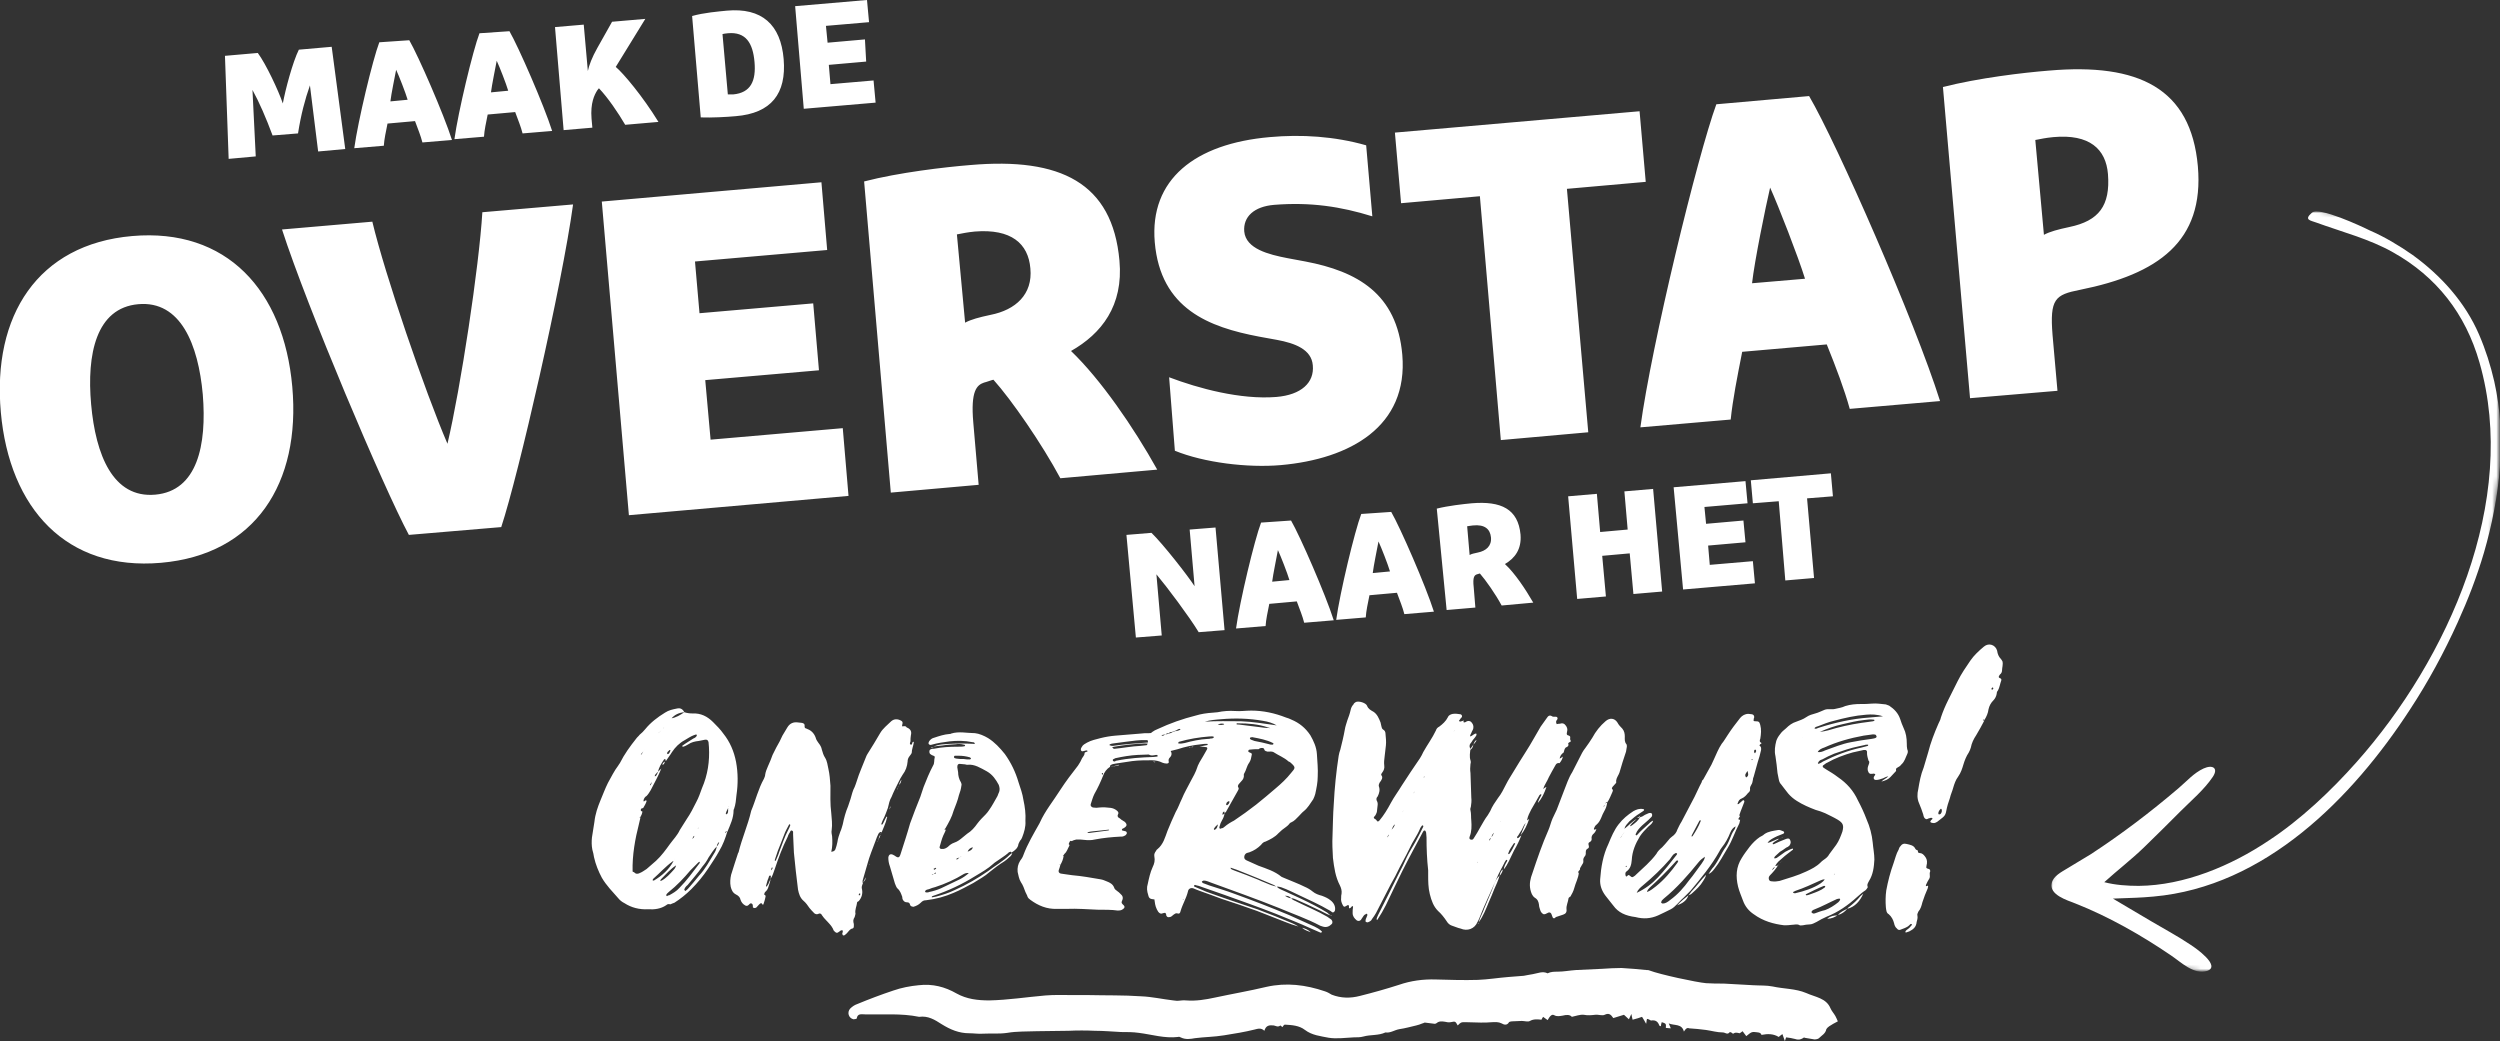
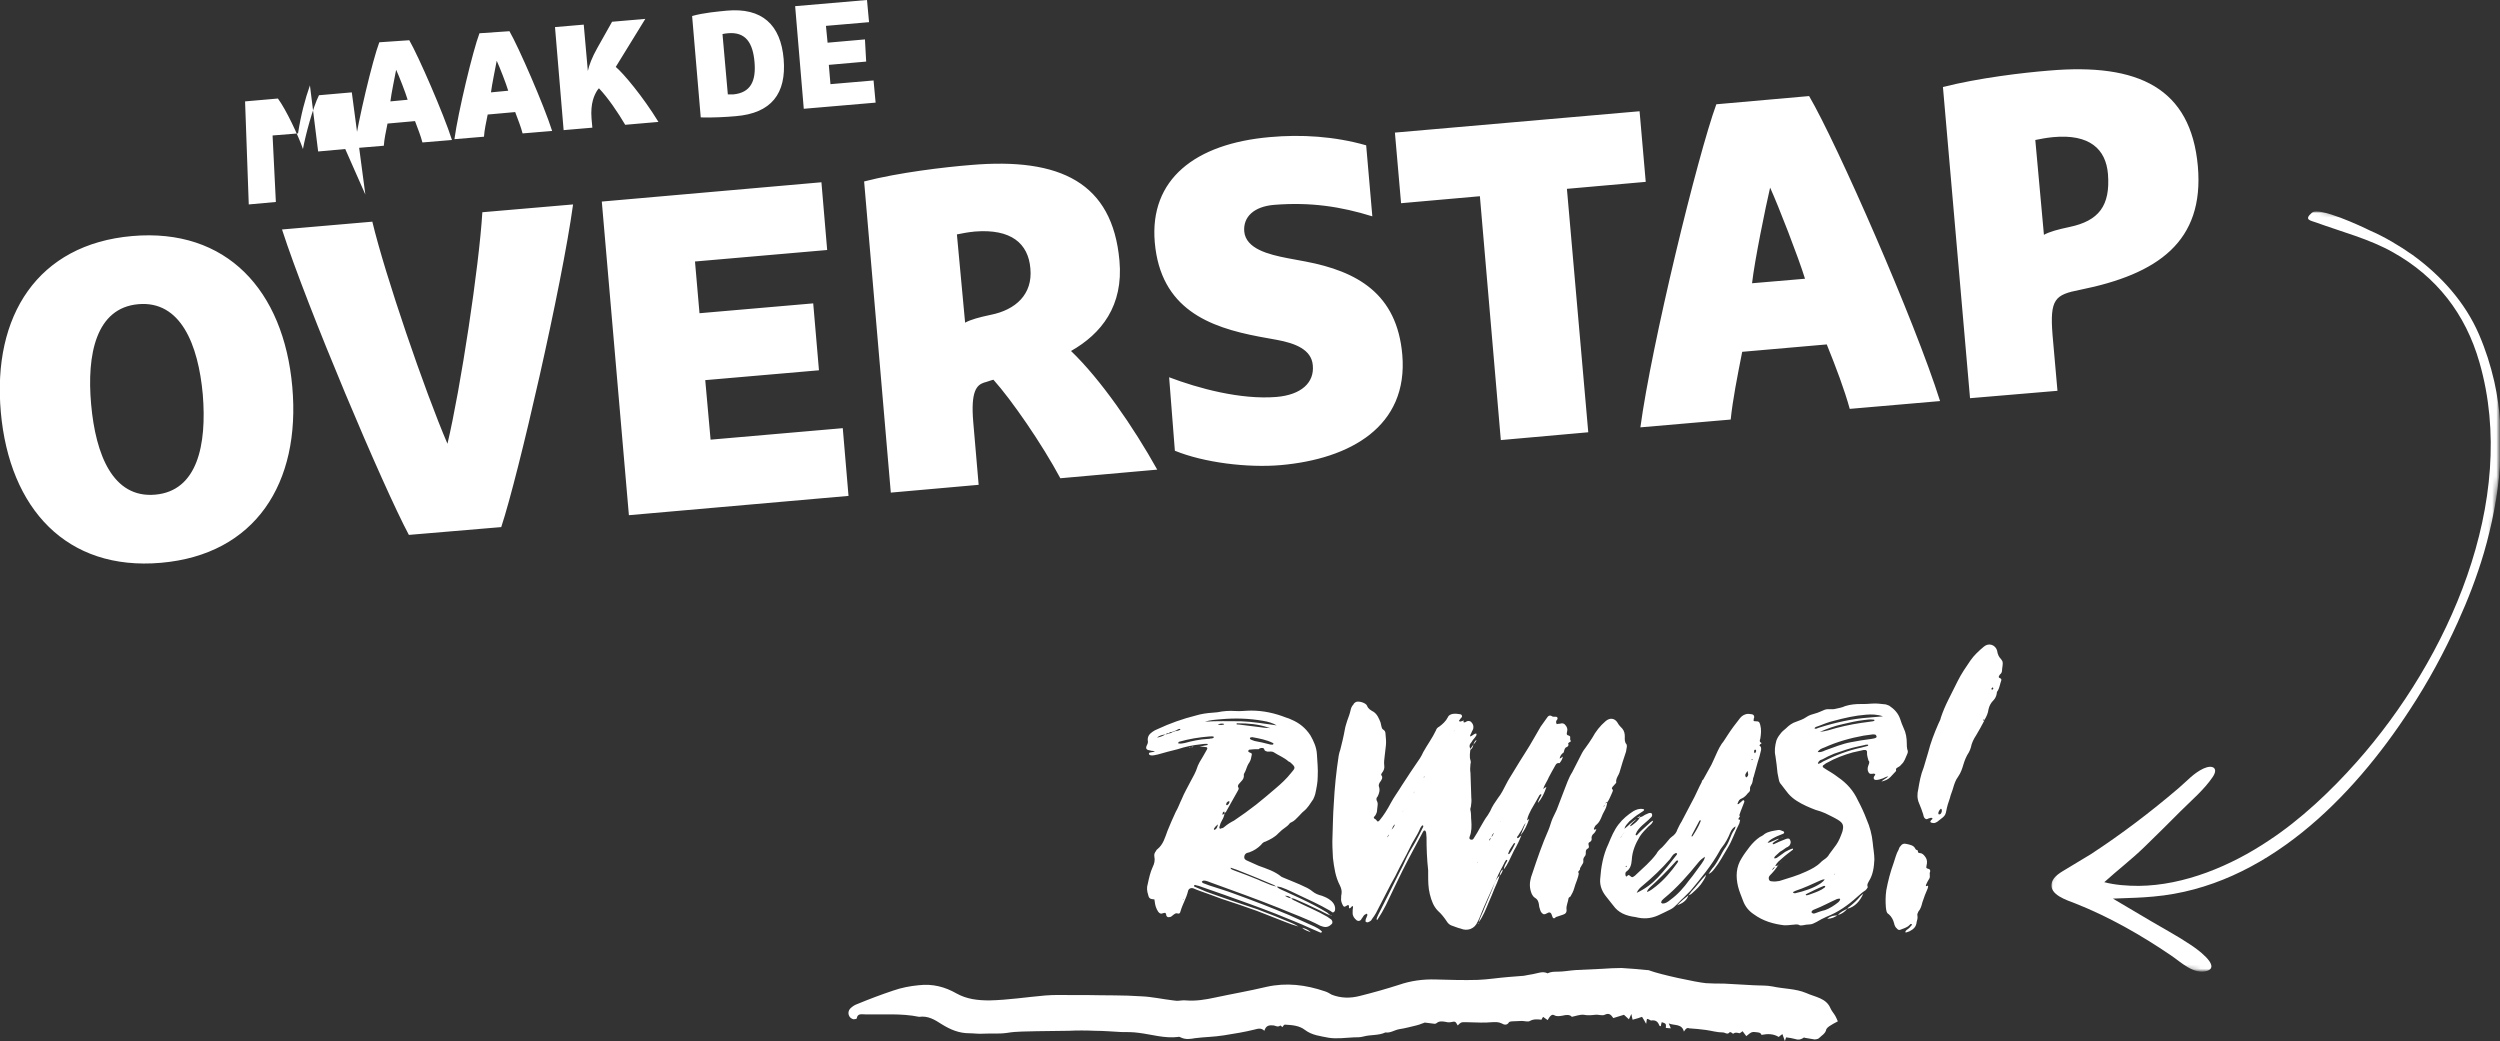
<svg xmlns="http://www.w3.org/2000/svg" version="1.1" id="Laag_1" x="0" y="0" viewBox="0 0 609 253.6" xml:space="preserve" enable-background="new 0 0 609 253.6">
  <rect x="0" y="0" width="609" height="253.6" fill="#333333" stroke="none" />
  <style>.st0{enable-background:new}.st1,.st3{fill:#fff}.st3{fill-rule:evenodd;clip-rule:evenodd}</style>
  <g class="st0">
-     <path class="st1" d="M152.1 220c-.6-.3-1.1-.7-1.5-1.2-1.4-1.6-2.9-3.1-4-5-.8-1.5-1.5-3.2-1.9-5-.1-.6-.2-1.2-.4-1.8-.2-1-.2-2-.1-3 .2-1.3.4-2.6.6-3.8.2-1.9.8-3.6 1.5-5.3.6-1.4 1.1-2.8 1.8-4.2.8-1.4 1.5-2.9 2.5-4.2.1-.1.2-.4.4-.6 1.1-2.2 2.5-4.1 4-6 .2-.3.6-.6.8-.9.5-.4 1-.9 1.4-1.4 1.3-1.6 3-2.9 4.8-4 .9-.6 1.9-.8 2.9-1 .8-.2 1.4.1 1.8.9-1.3.1-2.4.6-3.2 1.6v-.1c1.2-.2 2.2-.8 3.2-1.5.6.2 1.3.3 2 .3 2-.1 3.6.7 5 2.1.9.9 1.8 1.8 2.5 2.8 1.6 2 2.6 4.3 3.1 6.9.5 2.7.5 5.4.1 8.1-.1 1.1-.2 2.3-.6 3.4-.1.1-.1.2-.1.3 0 1.9-.8 3.5-1.5 5.2-.2-.1-.4-.1-.5.1-.1 0 0 .1 0 .2 0 0 .1 0 .1-.1.1-.1.3-.2.4-.3-.5 1.7-1.1 3.3-2 4.8-.8 1.5-1.8 2.9-2.7 4.3-1.2 1.8-2.6 3.5-4.1 5-1.3 1.3-2.7 2.4-4.1 3.3-.4.1-.7.3-1 .4-.4-.1-.7-.1-1 .2-1.3.9-2.9 1.1-4.4 1-2.2.1-4.1-.4-5.8-1.5zm5.4-8.3c.8-.7 1.5-1.3 2.3-2 1.3-1.2 2.4-2.7 3.4-4.1.8-1.1 1.8-2.1 2.4-3.4.6-.9 1.1-1.8 1.7-2.7.9-1.3 1.6-2.7 2.3-4.1.6-1.1 1-2.3 1.4-3.4 1.4-3.2 1.9-6.6 1.7-10 0-.4-.1-.8-.1-1.2-.1-.5-.4-.7-.9-.6l-1.5.3c-.9.1-1.8.3-2.5.8-.4.2-.8.5-1.3.6-.1 0-.1 0-.2-.1 0-.1 0-.2.1-.2.8-.6 1.7-1.1 2.6-1.7.3-.1.6-.3.8-.6.1-.1 0-.2 0-.3l-.1-.1c-.2.1-.4.1-.6.2-.8.3-1.5.8-2.2 1.2-1.3.7-2.3 1.7-3.1 2.9-.4.7-1 1.4-1.5 2.2-.1-.1 0-.3-.1-.4-.1-.2-.4 0-.4.1-.6.9-1.2 1.8-1.4 2.9-.1.1-.3.2-.4.4-.4.3-.5.8-.3.7.3-.1.4-.4.5-.6.1-.2.1-.3.2-.5l.8-.8c-.7 1.8-1.7 3.5-2.6 5.3-.3.5-.6 1-1 1.4-.4.2-.6.6-.7.9 0 .1-.1.4 0 .4.1.1.2-.1.4-.2.1 0 .1 0 .2-.1 0 .1.1.2.1.3-.2.6-.5 1.1-.8 1.6-.1.1-.4.1-.5.2-.1.1-.1.2-.1.4s.2.2.4.3c-.1.6-.3 1-.6 1.5-.1 0-.1-.2-.2 0h.3c-.1.4-.2.9-.3 1.3-1 3.9-1.7 7.8-1.6 11.8-.1.1-.2.1-.3.3.1-.1.1-.2.3-.3.1.1.2.1.4.2.4.5 1 .4 1.5.1.3-.1.9-.5 1.5-.9zm-2.3-26.4c.1 0 .1-.1 0 0 0-.1 0-.1 0 0-.1.1-.1.1-.1.2 0-.1 0-.1.1-.2zm1.4-2.2c.1-.1.2-.1.3-.2.1-.2.2-.3.3-.6l.3-.3.3-.3v.1c-.1.1-.2.1-.3.2l-.3.3c-.1.2-.1.3-.3.6-.1 0-.1.1-.3.2-.2.3-.4.5-.5.8.3-.2.4-.5.5-.8zm-.2 13.8c-.1.3-.2.6-.3.8.1-.2.2-.5.3-.8zm2.4-6.4c-.4.5-.6.9-.4.8.2-.1.3-.5.4-.8zm.5 24c2-1.2 3.7-2.7 4.8-4.8.1-.2.1-.3.3-.6-.1.2-.2.3-.3.6-.1.1-.1.1-.2.1-1.8 1.3-3.2 2.9-4.8 4.3-.1.1-.1.2-.1.4h.3zm1.1-35.9c.1-.1.1-.2.3-.3.1-.1.1-.1.2-.3.1-.1.2-.1.3-.3.1-.1.2-.1.3-.2l.3-.3c-.1.1-.2.1-.3.3-.1.1-.2.1-.3.2-.1.1-.1.2-.3.3-.1.1-.1.2-.2.3-.2.1-.2.1-.3.3-.1.1-.2.1-.3.3.1-.2.2-.3.3-.3zm.8 35.9c1.1-.6 2-1.6 2.9-2.6.3-.3.5-.7.6-1.1-1.4.9-2.5 2.2-3.7 3.4-.1.1-.2.3-.1.4.1 0 .2-.1.3-.1zm.2-28.4c.1-.3.4-.5.6-.6-.1.3-.2.6-.5.8h-.1v-.2zm1.6 32c.9-.5 1.8-1 2.5-1.8 1.8-1.8 3.3-3.9 4.9-6 .1-.1.1-.2 0-.4-.1.1-.2.1-.3.2l-1.9 1.9c-1.6 1.9-3.3 3.7-5.3 5.3-.2.2-.5.4-.6.7-.1.1 0 .1.1.2 0 .1.1.1.1.1.2-.2.3-.2.5-.2zm0-34.6c.1-.2.2-.3.3-.6.1-.1 0-.1-.1-.2h-.1l-.5.5c-.1.2-.1.5 0 .5.2 0 .3-.1.4-.2zm2.6 34.6l-.1.1.1-.1zm1.4-1.1c.2-.1.4-.3.6-.5.9-1 1.8-2.1 2.7-3.2 1.5-1.6 2.5-3.5 3.6-5.3.4-.6.6-1.1.7-1.8.3-.3.5-.6.6-1.1-.4.3-.5.6-.6 1.1-.8.8-1.4 1.8-2 2.7-.4.8-.9 1.5-1.5 2.2-1.1 1.6-2.4 3-3.6 4.5-.4.3-.7.7-.8 1.1-.1.1.1.1.1.2.1.2.2.2.2.1zm2.1-13.4c-.3.2-.4.6-.4.8.1-.3.5-.4.4-.8zm1-1.9c.1-.1.1-.1.1-.2.1-.2.2-.3.3-.6h.1l-.1.1c-.1.1-.1.4-.2.5-.1 0-.2.1-.2.2-.1 0-.1 0-.1.1.1 0 .1 0 .1-.1zm7.1-3.5c.3-.5.1-1 .2-1.5.1-.1.1-.1.1-.2s.1-.1.1-.1c-.1-.1-.1 0-.1.1s0 .2-.1.3c-.2.4-.5.9-.6 1.4 0 .1.1.2.1.2.1-.1.2-.2.3-.2zm28.1 28.9v-.4s-.1-.1-.2-.1c-.2 0-.4.1-.6.3-.6.5-.8.4-1.3-.1 0-.1-.1-.1-.1-.1-.5-1.5-2-2.4-2.9-3.8-.1-.3-.5-.5-.8-.3-.4.2-.7.1-1-.1-.4-.4-.8-.8-1.2-1.3-.4-.6-.9-1.3-1.5-1.8-.8-.7-1.1-1.7-1.3-2.7-.4-3-.7-6-1-9-.1-1.5-.1-2.9-.2-4.4v-.6c0-.2-.1-.3-.3-.4-.2 0-.4.1-.4.3-.2.3-.5.8-.6 1.2-1.3 2.6-2.3 5.3-3.2 8-.3.8-.5 1.6-1 2.3 0-.3.2-.7 0-.8-.4-.1-.4.3-.5.6-.3.6-.4 1.3-.6 1.9 0 .1.1.1.1.2 0 0 .1 0 .1-.1.1-.1.2-.3.4-.6.1-.4.4-.8.5-1.3 0 .7-.3 1.3-.5 2-.1.4-.3.8-.6 1.1-.3.2-.4.5-.5.9 0 0 0 .1-.1.1.1-.1.1-.1.1-.2.3.1.4.2.4.5-.1.6-.3 1.2-.5 1.8-.1.4-.3.1-.4-.1-.1-.1-.3-.1-.4 0-.3.2-.5.5-.8.8-.1.2-.4.3-.6.3-.1 0-.3-.1-.3-.1-.1 0-.1-.1-.1-.2 0-.3 0-.7-.3-.8-.4-.2-.6.3-.8.4-.2.2-.5.2-.7.1-.6-.3-1-.8-1.2-1.4-.1-.6-.5-1-1.1-1.3-.8-.4-1.1-1.1-1.3-1.9-.2-1-.1-2 .1-2.9.6-1.8 1.1-3.6 1.7-5.3 0-.1.1-.1.1-.1.8-3.4 2.3-6.7 3.1-10.2 1.1-2.6 1.7-5.3 3.1-7.8.1-.3.3-.6.3-1 .1-.7.4-1.4.7-2.1.4-.9.8-1.8 1.1-2.7l.9-1.8c.6-1 1.1-2 1.5-2.9.4-.7.8-1.3 1.2-2 .6-1 1.5-1.4 2.7-1.2.4 0 .6.1.9.1.4.1.7.3.6.8 0 .4.1.5.5.6.1 0 .1.1.2.1 1.1.4 1.8 1.3 2.1 2.4.1.3.4.7.6 1 .4.5.7 1 .8 1.6.2.7.4 1.4.8 2 .5.8.6 1.8.8 2.7.3 1.3.4 2.7.5 4.1 0 2.2-.1 4.4.2 6.7.1 1.3.3 2.7.1 4.1-.1.5 0 1 .1 1.5.1 1.3.1 2.6-.2 3.8.6-.1.8-.2 1-.6.2-.6.4-1.2.5-1.8.1-.8.4-1.7.7-2.5.3-.6.4-1.2.6-1.8.3-1.5.7-3 1.3-4.4l.6-1.8c.3-1 .5-2 1-2.9.2-.4.3-.9.5-1.4.6-2 1.5-3.9 2.3-6 .1-.2.1-.3.3-.6 1.1-1.7 2.1-3.4 3.1-5.1.7-1.2 1.8-2 2.7-2.9.7-.6 1.5-.6 2.3-.2.4.2.6.4.4 1-.1.5-.1.5.4.4.1 0 .4 0 .5.1.1.1.2.3.4.3.8.4 1 1 .8 1.8-.1.5-.1 1-.1 1.5-.1.3-.3.7.1.8.3.1.3-.4.4-.6.1-.1.2-.1.2-.1.1 0 .1.1.1.2-.1.8-.5 1.6-.5 2.5-.1.3-.4.6-.6.9-.3.4-.4.8-.4 1.2-.1 1.2-.5 2.3-1.2 3.2-.8 1.2-1.3 2.5-1.9 3.6-.3.6-.6 1.3-.8 1.8-.5.8-.7 1.8-.9 2.7-.4 1-.7 2-1.2 2.9-.1.3-.3.6-.4 1-.1.1.1.1.1.2.1-.1.2-.1.2-.1.2-.3.4-.8.6-1.2.1-.2.2-.4.4-.7 0 .2 0-.1.1.1 0 0 .1.1 0 .1-.1.4-.2.7-.3 1.1-.3.8-.6 1.6-1 2.5-.4-.1-.6.1-.8.4-.3.6-.5 1.1-.7 1.7-.7 1.9-1.5 3.8-2 5.7-.4 1.3-.7 2.5-1.1 3.8-.1.3-.1.6 0 .9-.2.5-.4.9-.2 1.5.2 1-.1 2-.8 2.8-.1.1-.4.2-.4.3-.1 1-.6 1.8-.4 2.8-.1.3-.1.6-.2.8-.4.6-.4 1-.2 1.7v.5c0 .3-.1.6-.4.6-.5.1-.8.6-1.1.9-.1.2-.4.4-.6.6-.1.1-.4.3-.6.1-.2-.4-.1-.6 0-.7zm-17.2-15.4c.1-.1.1-.2.1-.3l-.1-.1s-.1 0-.1.1c-.1.1-.1.2-.1.4-.1.1 0 .1.1.2 0-.2.1-.2.1-.3zm.9-2.1c.3-.7.6-1.3.8-2 .7-1.8 1.3-3.7 2.2-5.4.2-.4.4-.8.5-1.1 0-.1 0-.3-.1-.3-.1-.1-.1.1-.2.1-.4.8-.9 1.6-1.2 2.5-.2.6-.5 1.2-.7 1.8-.6 1.4-1.1 2.8-1.5 4.1-.1.3-.1.4.1.4-.1 0 .1 0 .1-.1zm12.5-.8zm8.1 9c-.1-.1-.1-.2-.1-.2-.1.1-.2.1-.2.1-.1.1-.1.3-.1.3 0 .1.1.2.1.1.2 0 .2-.2.3-.3zm1.3-4.1c-.1.7-.1.7-.7 1.3.3-.4.5-.9.7-1.3zm.9-3.1h.1c0 .1 0 .1-.1.1h-.1c.1 0 .1 0 .1-.1zm1.2-3.3s0 .1-.1.1c.1 0 .1-.1.1-.1zm-.1.2zm.9-2.6c.1-.1.1-.2.2-.4h-.1c0 .2 0 .3-.1.4.1.1 0 .1-.1.2.1-.1 0-.1.1-.2zm.7-1.6c-.1.4-.2.8-.5 1.1.1-.3.2-.8.5-1.1zm.3-.9c-.1.3-.1.6-.3.8.1-.2.2-.5.3-.8zm2.2-6c-.1.3-.2.5-.3.8 0-.4.1-.6.3-.8zm1.8-4.6c-.1.2-.1.4-.3.6.1-.2.2-.5.3-.6zm.3-.6c-.1.2-.2.3-.3.6 0-.2.1-.3.3-.6zm.5-1.3c-.1.5-.2 1-.6 1.3.1-.4.3-.9.6-1.3zm0 0zm2.1 30.5c-.1-.5-.4-.6-.8-.6-.5 0-.8-.3-1-.7-.1-.2-.1-.4-.1-.6-.3-.8-.5-1.5-1.2-2.1-.3-.3-.4-.8-.6-1.2-.4-1.3-.8-2.7-1.2-4.1-.3-.8-.4-1.5-.4-2.2.1-.8.6-1 1.3-.6.1.1.1.1.2.1.9.7 1.2.6 1.5-.4.8-2.5 1.6-4.9 2.3-7.4.8-2.2 1.6-4.3 2.5-6.5.3-.8.5-1.6.8-2.4.7-1.8 1.4-3.5 2.3-5.2.4-.6.2-1.3.4-2 .1-.2-.1-.3-.3-.4-.2-.1-.4-.1-.6-.3-.3-.1-.4-.4-.4-.7 0-.3.1-.5.4-.6.2-.1.4-.1.7-.1 1.9-.4 3.9-.5 5.9-.5.5 0 1.1 0 1.5-.1.1 0 .2-.1.2-.1 0-.2-.1-.3-.3-.3-.7-.2-1.4-.2-2-.1-1 .1-2.1.1-3.2.3-.7.1-1.5.1-2.2.3 1.2-.6 2.6-.6 4.1-.7 1.8-.1 3.6-.1 5.5 0 .1 0 .4.1.5-.1-.2-.3-.4-.3-.6-.3-1.9-.4-3.8-.4-5.6-.2-1.5.2-2.9.4-4.3.8-.3.1-.5.1-.7-.1-.2-.1-.1-.5.1-.8.3-.4.7-.7 1.2-.8 1.2-.4 2.4-.8 3.7-.9.1 0 .3 0 .4-.1 1.9-.6 3.9-.1 5.8-.1 1 .1 2.2.6 3.2 1.2 1.6 1 2.9 2.4 4.1 3.9 1.5 2.1 2.6 4.4 3.3 6.8.5 1.5 1 2.9 1.2 4.3.4 1.8.6 3.5.5 5.2.1 1.4-.3 2.7-.8 4-.1.3-.3.6-.5.8-.1.2-.3.5-.4.8-.1 1-.9 1.6-1.7 2.1-.1-.1-.1-.3-.3-.2-.2.1-.4.1-.5.3-.8.7-1.7 1.2-2.5 1.8-.4.3-.8.5-1.1.8-1.3 1.2-2.9 2.1-4.4 3-3.2 2-6.6 3.6-10.2 4.8-.2.1-.5.1-.4.4.4-.1.8-.1 1.1-.2 1.5-.4 3.1-.9 4.5-1.6 2.9-1.3 5.5-2.8 8.1-4.6 1.7-1.3 3.7-2.4 5.3-4 .1-.1.4-.3.6-.4-.1.4-.4.8-.7 1-.4.4-.8.7-1.2 1-1.3.8-2.5 1.7-3.6 2.6-1.2 1.1-2.6 1.8-4 2.7-1.5.8-3.1 1.7-4.8 2.4-2.1.9-4.2 1.5-6.7 1.8-.6 0-.9.2-1.3.6-.5.5-1.1.8-1.8 1-.4-.1-.7-.1-.8-.5zm4.6-3.1c1-.2 2-.5 2.9-.9 1.5-.7 3.1-1.5 4.6-2.2.8-.4 1.5-.9 2.2-1.5.1-.1.3-.2.4-.3-.1.1-.3.2-.4.3-.4-.1-.8 0-1.2.2-2.1 1.3-4.5 2.4-7 3.2-.5.1-1 .3-1.5.5-.3.1-.6.1-.8.3-.1.1-.2.2-.1.4.1.1.3.1.4.1s.4 0 .5-.1zm-.7 1.6zm1.3-36.9h.6-.1c-.1.1-.3.1-.5.1h-.1s0-.1.1-.1zm.6 30.9c.1 0 .3-.1.4-.1.1 0 .1-.1.1-.2h-.2l-.3.3c-.1 0-.3.1-.4.1h-.1c0 .1.1.2.1.1.1 0 .3-.2.4-.2zm.5-1.3c0-.1.1-.1.1-.1-.1-.1-.2-.1-.2-.1-.1.1-.3.1-.4.2-.1 0-.1.1 0 .2 0 0 .1 0 .1.1.2-.1.3-.2.4-.3zm2.9-5.3c.4-.4.9-.8 1.5-1 .9-.3 1.5-.8 2.1-1.3.4-.3.7-.6 1.1-.9 1-.6 1.8-1.5 2.5-2.5.6-.8 1.3-1.5 2-2.2.3-.3.6-.7.8-1 .8-1.1 1.4-2.3 2.1-3.5.1-.4.3-.7.4-1 .2-.6.1-1.1-.1-1.7-.7-1.3-1.5-2.5-2.9-3.3-1.5-.8-3-1.8-4.7-1.6-.1 0-.4 0-.6-.1-.4 0-.7-.1-1.1-.1-.6-.1-.8.2-.8.8.1.4.1.8.2 1.2 0 .8.2 1.7.7 2.5.1.2.2.5.1.8-.1.8-.3 1.5-.6 2.3-.3 1.3-.8 2.5-1.3 3.8-.4 1.5-1.2 2.9-2 4.3-.1.1-.2.1-.2.3h.3c-.1.5-.4.9-.6 1.4-.4.9-.6 1.8-.9 2.8-.1.3.3.6.5.5.6.1 1.1-.2 1.5-.5zm-.5-4.3c0 .1 0 .1.1.3-.1-.2-.1-.3-.1-.3zm6.1-17.3l-.2-.2c-1-.3-1.9-.4-2.7-.4h-.6c-.3 0-.6-.1-.6.3s.4.3.6.4c.6.1 1.1.1 1.8.1.5.1 1 .1 1.5.1.1-.1.3-.1.2-.3zm-2.8 24.2c.1-.1.4-.2.6-.3-.3.1-.4.1-.6.3-.2.1-.5.1-.7.3 0 0-.1.1 0 .1l.1.1c.2-.1.4-.3.6-.5zm3.3-2.5c-.6.1-1.1.5-1.3 1.1h-.1c.6-.2 1.2-.4 1.4-1.1zm30.3 15.2c-2.5-.1-4.9-.3-7.4-.2h-2.4c-2.5.1-4.6-.8-6.5-2.2-.3-.2-.6-.5-.7-.8-.1-.4-.4-.8-.5-1.1-.3-.8-.6-1.7-1.1-2.4-.5-.8-.6-1.7-.8-2.5-.1-1 .1-1.9.6-2.7.3-.4.6-.8.8-1.4 1-2.7 2.5-5.2 3.9-7.7 0-.1.1-.1.1-.2 1.3-2.9 3.3-5.3 5-8 1.3-2 2.8-4 4.3-5.9.3-.5.6-.9.8-1.4.2-.6.8-1 .8-1.6 0-.3.4-.3.6-.4.1 0 .2-.1.1-.1 0-.2-.1-.2-.3-.2s-.2.1-.4.1c-.3.1-.6.2-.8 0-.2-.3-.1-.6.1-.9.3-.6.8-.8 1.3-1.1 1.1-.6 2.2-.8 3.3-1.1 1.2-.3 2.4-.5 3.6-.6 2-.2 4.1-.3 6.1-.5.6-.1 1.3-.1 2-.1 1.1-.1 2 .1 3 .4.4.2.8.5 1.2.8.2.4.4.7.4 1.1-.1.6.1 1.1.5 1.6.1.1.1.2.2.3.4.6.4 1.2-.1 1.7-.3.3-.4.6-.3 1 .1.3-.1.5-.5.5s-.7-.1-1-.2c-.8-.4-1.7-.6-2.6-.6-1.6 0-3.2 0-4.8.2-1.3.2-2.7.4-4 .6-.4.1-.8.1-1.1.3-.3.1-.3.3-.3.6v-.1c-.8.5-1.4 1.3-1.7 2.2-.6 1.5-1.3 3-2.1 4.4-.4.8-.6 1.6-.9 2.5-.1.4.1.6.5.8.6.1 1.1.1 1.7 0 .9-.1 1.8 0 2.7.1.6.1 1 .3 1.4.6.4.3.6.6.3 1.1-.1.2 0 .5.1.6.3.2.5.3.8.6.2.1.5.3.8.5.6.6.6 1-.2 1.5-.1.1-.3.1-.4.2-.1.1-.1.1-.1.3 0 .1.1.1.1.1.2.1.5.1.8.2.3.1.4.5.2.7-.2.3-.4.4-.7.5-.2.1-.5.1-.8.1-2 .1-4.1.3-6.2.7-.8.2-1.7.2-2.5.1-.6-.1-1.3-.1-2-.1-.4.1-.8.2-1.1.4-.2-.1-.4-.1-.5.1-.1.2-.2.4-.3.7v-.1c.1.1.3.2.2.4-.4.7-.6 1.5-1.2 2-.1.1-.2.4-.4.5h.2c-.1.8-.4 1.5-.8 2.2-.1-.1-.1-.1-.3 0h.3c-.1.4-.2.8-.4 1.3-.1.4.1.7.5.8.9.1 1.8.3 2.8.4 2.3.2 4.6.6 6.9 1 .6.1 1 .3 1.5.5.8.3 1.5.7 1.8 1.5.1.4.4.6.8.9.2.1.5.4.7.6.6.5.8 1 .4 1.8-.2.4 0 .6.3.9.5.4.4.8-.1 1.1-.4.3-.8.3-1.3.3-1.3-.2-3.2-.2-4.9-.2zm-1.9-18.7c1.5-.2 3.1-.4 4.6-.6.1 0 .1-.1.2-.1l-.1-.1c-.9.1-1.8.2-2.8.3-.7.1-1.5.1-2.2.3-.1 0-.1.1-.2.1l.1.1h.4zm3.3-14.5c-.1-.1-.1-.1-.2-.1-.1.1-.1.1-.1.2s.1.2.1.2c.1 0 .2-.1.2-.3zm10.6-7.5c.7 0 1.5.1 2.2-.3-.7-.5-1.5-.1-2.1-.3-1.8-.1-3.5.2-5.2.4-1 .1-2 .3-3 .4-.3 0-.5.1-.8.2-.1 0-.1.1-.1.2s.1.1.2.1c.2.1.4.1.6.1 2.7-.4 5.4-.6 8.2-.8zm-6.7 5.4v.1c-.3.1-.6.2-.8.2-.4.1-.7.1-1 .1v.1c.5-.2 1.2-.3 1.8-.5zm-1-3.9c2-.2 4.1-.6 6.2-.7l2.7-.3c.1-.1.1-.1.1-.2-.6 0-1.3-.1-1.8-.1-2.5.1-5 .4-7.4.8-.1 0-.2.1-.4.1 0 0-.1.1 0 .1 0 .1.1.1.1.1.2.3.3.2.5.2zm.4 2.9c2.9-.6 6-.8 9-.9.3 0 .6-.1.9-.1.1 0 .1-.1.1-.2s-.1-.1-.1-.2c-.6-.2-1.4-.1-2.1-.1-.9 0-1.8.1-2.7.1-1.8.1-3.6.4-5.4.8l-.6.3v.3s0 .1.1.1c.1.1.4.1.4.1.2-.2.3-.2.4-.2zm8.9.3c.1-.1.3-.1.4 0 .1 0 .1-.2.1 0 0 0 0 .1-.1.1-.2-.1-.2-.1-.4-.1-.1 0-.2 0 0 0z" />
    <path class="st1" d="M319.4 226.2c-2.8-1.3-5.7-2.4-8.6-3.6-4.1-1.6-8.3-3.1-12.5-4.6-2.1-.7-4.2-1.5-6.3-2.2-.3-.1-.6-.1-.8-.2-.1-.1-.2 0-.3.1-.1.1 0 .3.1.3.9.4 1.9.8 2.8 1.2 4.1 1.5 8.3 2.9 12.5 4.3 2.9 1.1 5.7 2.2 8.5 3.4.5.2 1 .5 1.5.8-1.1-.3-2.2-.7-3.2-1.1l-6.9-2.7c-2.8-1-5.7-2-8.5-2.9-1.8-.7-3.6-1.3-5.5-2-.5-.2-1.1-.4-1.5-.6-.6-.2-1.2.1-1.3.7-.4 1.7-1.3 3.1-1.8 4.8-.1.4-.2.8-.8.6-.4-.1-.6.1-.9.3-.4.3-.6.6-1 .6-.4.1-.6 0-.8-.4 0-.1 0-.3-.1-.4 0-.2-.2-.3-.4-.2-.4 0-.6.3-1 .1-.4-.2-.6-.6-.8-1-.4-.8-.5-1.7-.6-2.5v.1c-1-.1-1.3-.2-1.5-1.1-.3-.9-.4-1.8-.1-2.7.3-1.4.6-2.8 1.2-4.1.4-.8.6-1.6.4-2.6-.1-.5.1-.9.4-1.3.1-.1.1-.3.3-.4 1.5-1.2 1.9-2.9 2.5-4.5.6-1.5 1.3-3.1 2-4.6.6-1 1-2.2 1.5-3.2.6-1.5 1.4-2.8 2.1-4.2.6-1.1 1.3-2.3 1.7-3.6.1-.4.4-.8.5-1.1.6-1 1.2-2 1.8-3.1.2-.3.1-.6-.2-.6-.5-.1-.9-.1-1.6-.1.8-.2 1.3-.3 1.9-.4.1 0 .1-.1.1-.1 0-.1-.1-.2-.1-.2-.5 0-1 0-1.5.1-2 .2-3.9.6-5.7 1.2-1.6.4-3.2.8-4.9 1.3-.6.1-1.1.3-1.7.2-.1-.1-.4-.1-.4-.3-.1-.2.1-.4.3-.4.4-.1.7-.1 1.1-.2-.1-.2-.4-.1-.6-.2-.1 0-.4 0-.5-.1-1-.1-1.2-.5-.8-1.3.2-.4.3-.7.2-1.1-.1-1 .4-1.6 1.1-2.1.4-.3.8-.5 1.3-.7 3-1.4 6.1-2.5 9.3-3.3 1.3-.4 2.7-.6 4.2-.7.4 0 .7-.1 1.1-.1 1.4-.3 2.9-.4 4.3-.3 1.3.1 2.6-.1 3.9-.1 2.9 0 5.7.6 8.5 1.7.4.1.9.3 1.3.5 1.9.8 3.4 2 4.6 3.8.8 1.4 1.5 2.9 1.6 4.6.1 1.8.3 3.6.2 5.4 0 1.5-.3 2.9-.6 4.3-.1.4-.3.9-.5 1.3-.7 1-1.3 2.1-2.3 2.9-.4.3-.8.8-1.2 1.2-.6.6-1.1 1.2-1.8 1.5-.3.1-.5.3-.7.6-.2.2-.4.4-.7.6-.6.4-1.2.9-1.8 1.5-.8.9-2 1.5-3.1 2-.5.1-.8.4-1.1.8-.8.8-1.7 1.4-2.8 1.8-.2.1-.5.1-.7.2-.4.2-.6.6-.6 1s.2.6.6.8c1 .4 1.9.9 2.9 1.3 1.9.7 3.9 1.3 5.6 2.7.2.1.5.2.7.3 1.6.7 3.3 1.3 4.9 2.1.7.3 1.4.7 2 1.2.6.5 1.4.8 2.2 1 .8.3 1.5.6 2.1 1.1.8.6 1.3 1.5 1.1 2.5-.1.3-.4.6-.7.4-.1-.1-.3-.2-.4-.3-2.7-1.6-5.5-2.8-8.2-4.1-.8-.4-1.7-.8-2.6-1.2-.8-.3-1.5-.7-2.4-.6-.4-.4-1-.6-1.5-.8-1.8-.8-3.6-1.5-5.3-2.2l-1.5-.6c-.9-.4-1.8-.7-2.7-1-.1-.1-.1 0-.1 0v.2c.3.3.6.3 1 .5 1.9.7 3.8 1.4 5.7 2.2 1 .5 2 .8 3.1 1.3.4.1.9.3 1.4.4.6.6 1.4.8 2.2 1.2 2.4 1.1 4.8 2.2 7.1 3.4 1 .5 2 1.1 3 1.7.3.2.5.5.8.7-1.2-.4-2.2-1.1-3.4-1.6-1.6-.8-3.2-1.5-4.8-2.2-.4-.2-.9-.4-1.4-.4-.3-.4-.7-.6-1.5-.6.6.4 1.1.6 1.5.6.4.5 1 .6 1.5.9 2.4 1.2 4.9 2.2 7.3 3.6.3.2.7.5 1 .7.3.3.4.8.1 1.1-.6.6-1.3.9-2.2.6-.2-.1-.4-.1-.6-.2-3.2-1.7-6.7-2.9-10-4.3-5.5-2.2-11.1-4.2-16.6-6.2-.6-.2-1.1-.5-1.8-.5-.1.1-.3.1-.4.2-.1.1.1.3.2.4.5.2 1.1.4 1.6.6 2.1.7 4.2 1.3 6.3 2.1 4.4 1.6 8.8 3.3 13.1 5.1 2.1.9 4.1 1.9 6.2 2.8.6.3 1.2.6 1.7 1.1.1 0 .1.1.1.2s-.1.2-.3.2c-.9-.4-1.6-.7-2.3-1zm-35.5-47.3c.3 0 .6-.1.8-.2.3-.1.6-.1.8-.3.2-.1.5-.2.8-.3.2 0 .4 0 .6-.1.4-.1.8-.3.6-.4-.2-.1-.4 0-.6.1-.2.1-.4.3-.6.3-.3.1-.5.2-.8.3-.3 0-.6.1-.8.3-.3 0-.6.1-.8.3-.8.1-1.5.3-2.1.8h-.1c.8-.1 1.6-.4 2.2-.8zm4.7 2.1c1.8-.5 3.7-.9 5.6-1 .2 0 .5 0 .7-.1.3 0 .6 0 .8-.3.1-.1-.2-.3-.9-.2h-.2c-2.5.2-5 .6-7.4 1.3l-.1.1c0 .1-.1.1-.1.2s.1.1.1.1c.5.1 1 0 1.5-.1zm-.4 38.2c0-.1.1-.1.1-.2h-.1c0 .1 0 .1-.1.2h.1zm0-36.7zm1.6-.4h.3-.1c-.1.1-.1.1-.2.1h-.1c0-.1 0-.1.1-.1zm.6-.2h.3c-.1.1-.1.1-.2.1h-.4c.1.1.2 0 .3-.1zm17.3-6.3c-3.4-.6-6.8-.7-10.2-.4-1.3.1-2.7.2-4 .6 2.9-.2 5.8-.1 8.8-.1 2.9.1 5.8.6 8.7 1-1-.6-2.1-.9-3.3-1.1zM296 202.1c.5-.3.6-.8.7-1.4.1-.3.2-.5.3-.8-.1.3-.1.6-.2.8-.5.4-.8.7-1.1 1.2 0 .1 0 .2.1.3 0-.1.1-.1.2-.1zm.2-25.5c.1-.1.2-.1.3-.1.2 0 .5.1.8.1.2 0 .5 0 .8-.1.1 0 .1-.1.1-.1-.1-.1-.1-.1-.2-.1-.5-.1-1 0-1.5.3-.1-.1-.2-.1-.3 0-.1-.1-.2-.1 0 0zm1.7 25.1c.1-.1.3-.2.4-.3.7-.6 1.5-1.1 2.3-1.5 1.8-1.2 3.6-2.5 5.4-3.9 1.6-1.3 3.2-2.6 4.8-4 1.3-1.1 2.6-2.3 3.7-3.7 1-1.2 1.3-1.3-.2-2.6-.1-.1-.2-.1-.4-.2-1.1-1-2.5-1.5-3.7-2.3-.4-.2-.9-.1-1.4-.1-.3-.1-.7-.1-.8-.5-.1-.4-.4-.4-.6-.4-.3 0-.6.1-.8.3-.7 0-1.4 0-2.1.1-.2 0-.4.1-.4.3-.1.2.1.3.3.4.6.2.6.3.5.7-.1.6-.2 1.2-.6 1.8-.6.8-.7 1.8-1.2 2.6-.1.1-.1.2-.1.3.1.7-.2 1.2-.6 1.6-.3.3-.5.6-.7.8-.1.2-.2.4-.1.6.3.4.1.6-.1 1l-2.7 4.8c-.1.3-.4.5-.6.7 0-.1 0-.1.1-.2 0-.1 0-.3-.1-.3s-.2.1-.3.2c-.1.2-.1.4-.1.6l-.3.3c.1-.1.1-.2.3-.3.1-.1.4-.2.5-.3-.1.6-.3 1.1-.6 1.6s-.5 1-.6 1.5c-.1.2-.1.4.1.6.3-.1.5-.2.7-.2zm1.1-5.6c.3-.2.5-.5.5-.8 0-.1 0-.1-.1-.1 0-.1-.1-.1-.1 0-.4.1-.6.4-.6.8v.1c.2 0 .3.1.3 0zm10.2-18.8c-.1-.1-.1-.1-.3-.1-2.4-.8-4.8-1-7.3-1-.1 0-.4-.1-.4.2.1.1.4.1.6.1l4.8.6c.9.1 1.8.3 2.6.2.1.1.1.1.2.1 0-.1-.1-.1-.2-.1zm1 3.9c.1 0 0-.1-.1-.2-1.6-.8-3.3-1.1-4.9-1.4-.2 0-.2-.1-.3 0-.1 0-.4 0-.4.2-.1.2.1.3.3.4.3.1.6.2.8.3 1.2.2 2.4.5 3.6.8.2.1.5.1.8.1.1 0 .2-.1.2-.2zm-3.6 1.2c.1 0 .1 0 .1.1 0-.1-.1-.1-.1-.1zm3.7.7zm6.1 42.7c.4.1.6.1.8.2-.3-.1-.6-.2-.8-.2zm.8.2c.8.2 1.5.5 2.1 1.1-.7-.3-1.5-.5-2.1-1.1zm2.2 1.1h-.1.1c.1.1 0 .1 0 0zm4.4-4.3c.2.1.4.1.6.2v.1c-.2-.1-.3-.2-.6-.3zm29.9 2.7c-.6-.2-1-.6-1.3-1.1-.6-.9-1.3-1.8-2.1-2.5-1.1-1.1-1.6-2.5-2-4.1-.4-1.6-.4-3.2-.4-4.8v-1c-.3-2.7-.4-5.3-.4-8 0-.4-.1-.8-.1-1.2-.1-.2-.1-.4-.3-.5-.3 0-.4.2-.5.4-1.7 3.2-3.4 6.3-5 9.5-1.3 2.7-2.7 5.5-4 8.3-.6 1.2-1.3 2.4-2.1 3.6-.3-.1-.1-.3-.1-.5.1-.2.2-.5.3-.7 1.7-3.4 3.4-6.7 5-10 .7-1.3 1.4-2.7 2-4.1.6-1.3 1.5-2.6 2.2-3.9.6-1.1 1.2-2.3 1.8-3.5 0-.1.1-.1 0-.1 0-.1 0-.2-.1-.2 0-.1-.1 0-.2 0-.2.3-.4.5-.5.8-.7 1.7-1.8 3.1-2.5 4.7-1 2.1-2.2 4.1-3.2 6.2-.4.9-1 1.8-1.4 2.6-1.2 2.3-2.4 4.7-3.6 7-.3.5-.6 1-1 1.5-.1.3-.4.5-.6.6-.2.1-.5.3-.8.1-.3-.1-.1-.4-.1-.7.1-.3.3-.6.4-1 0-.1-.1-.3-.1-.3-.1 0-.3 0-.3.1-.4.1-.6.5-.8.8-.1.2-.3.4-.4.6-.3.3-.7.3-1 .1-.6-.5-1-1-1-1.8 0-.5 0-1 .1-1.5 0-.1-.1-.1-.1-.2-.1 0-.1.1-.2.1-.1.1-.2.3-.4.4-.1.1-.3.1-.3-.1v-.4c-.1-.3-.2-.3-.5-.1-.1 0-.1.1-.2.1-.4.3-.6.2-.8-.2-.3-.6-.5-1.1-.4-1.8 0-.3 0-.7.1-1 .1-.7-.1-1.4-.4-2-1.1-2.1-1.4-4.3-1.7-6.7-.1-1.8-.2-3.6-.1-5.5.1-2.5.1-5 .3-7.6.2-4 .6-7.9 1.2-11.8.1-.5.2-1 .4-1.5.4-1.6.8-3.2 1.1-4.9.1-.7.4-1.5.6-2.2.3-.8.6-1.6.8-2.5.1-.5.3-1 .7-1.4.1-.3.3-.4.6-.6.7-.3 2.4.2 2.7.9.3.8.9 1.1 1.6 1.5.9.6 1.3 1.6 1.7 2.6.1.3.1.6.2.9.1.3.1.6.4.8.4.2.6.6.6 1 .1 1 .2 2 .1 2.9-.1.8-.2 1.8-.3 2.6-.1.8-.2 1.5-.1 2.3.1.6-.1 1.2-.5 1.7-.2.3-.4.5-.1.8.2.3.1.7-.1 1-.1.3-.4.5-.5.8-.1.2-.2.5-.1.8.3.8.1 1.6-.3 2.4-.4.4-.4.8-.1 1.3.1.2.1.4.1.7-.1.6-.1 1.2-.2 1.8-.1.3-.2.5-.3.7-.1.3-.6.5-.4.8.1.2.4.2.6.5.2.4.4.4.7.1 1.1-1.3 2-2.8 2.8-4.3.8-1.5 1.8-2.8 2.7-4.3 1.4-2.2 2.9-4.4 4.4-6.6.3-.5.6-1 .8-1.5 1-1.8 2.2-3.4 3.1-5.3.1-.4.4-.7.8-.9.8-.6 1.6-1.3 2.1-2.3.2-.5.7-.7 1.2-.8.6-.1 1.3 0 1.9.1.3.1.5.5.2.8-.1.1-.3.3-.4.5-.1.1-.3.3-.1.4.1.1.3.1.5 0s.4-.1.6-.2c-.1.1-.1.2-.1.3 0 .1.1.2.1.2.1 0 .3-.1.4-.1.4-.3.8-.4 1.3-.1.4.4.7.9.6 1.5 0 .3-.2.6-.4 1-.1.4-.4.6-.4 1.1.5-.1.8-.5 1.1-.6.1-.1.3-.1.4-.1.1.1.1.3 0 .5-.2.3-.4.6-.6.8-.3.3-.5.8-.8 1.1-.3.4-.3.9 0 1.3-.1.9-.3 1.9 0 2.8.1.3.1.6 0 .9-.1.8-.1 1.5 0 2.2.1 2 .1 4 .2 6 .1.8 0 1.5-.1 2.2-.1.3-.2.6-.1.9.2.8.1 1.7.2 2.5.1 1.3.1 2.7-.4 3.9-.1.3-.1.6.2.7.3.1.6.1.8-.3.6-.9 1.1-1.8 1.6-2.7.6-1 1.1-2 1.8-2.9.2-.3.4-.7.6-1 .5-1.2 1.2-2.2 1.9-3.2.8-1 1.4-2.2 2-3.4.5-1 1.1-1.9 1.7-2.9 1-1.7 2.1-3.4 3.1-5 1.3-2 2.4-4.1 3.6-6.1l1.5-2.1c.3-.5.7-.8 1.3-.4.1.1.4.1.5.1.3 0 .7-.1.8.3.1.3-.2.5-.3.7-.1.3 0 .6.1.8-.1.1-.1.1-.2.3-.1.1-.2.1-.3.3l-.1-.1c.1-.1.2-.1.3-.2l.3-.3c.3-.1.6-.1.8-.1.3-.1.7-.2 1.1.1.4.4.7.8.7 1.4 0 .2-.1.4-.1.6-.1.4-.1.7.5.8.2.1.3.2.3.4 0 .3-.1.5.1.8.1.2-.1.4-.3.4-.1.1-.3.2-.3.3.2.6-.1.8-.6 1-.3.3-.4.8-.5 1.2-.6.4-.9.9-1 1.6v-.1c.3-.1.5-.3.8-.5-.1.6-.4 1.1-.8 1.6-.5-.1-.8.1-1 .5-.6 1-1.1 2-1.6 2.9-.4 1-1.1 1.9-1.4 2.9.3-.2.5-.4.8-.5-.5 1.5-1.1 2.8-2.1 3.9.1-.6.5-1.2.8-1.8.1-.1.1-.3 0-.3-.1-.1-.3.1-.4.2-.6 1.1-1.3 2.3-2 3.5-.4.8-.8 1.5-1 2.5v.3c-.4.5-.8 1-1 1.5-.2.5-.5 1-.8 1.4-.2.3-.3.6-.6.9-.1.1-.1.2.1.4 0 0 .1-.1.2-.1.2-.2.4-.4.7-.6-.5 1.3-1.1 2.5-1.8 3.7-.4.9-.9 1.8-1.3 2.7-.3.6-.7 1.3-1.2 1.9.1-.8.4-1.3.8-2 .1-.1.1-.2 0-.3-.1-.1-.3 0-.3.1-.1.2-.3.4-.4.7-.6 1.2-1.3 2.4-1.8 3.6-1.4 3.3-3 6.5-4.3 9.9-.1.3-.3.6-.4.8-.7 1.7-2.5 2.3-4.1 1.6-.9-.2-1.4-.5-2.1-.7zM337.9 204c.2-.2.4-.4.5-.8.1-.1.2-.3.3-.5l.3-.6c.4-.4.7-.8.8-1.3l.3-.3c.1-.2.2-.3.3-.6-.1.2-.1.4-.3.6-.1.1-.1.2-.3.3-.4.3-.6.8-.8 1.3-.1.1-.1.3-.3.6-.1.1-.1.4-.2.5-.3.2-.5.5-.6.8zm0 9.8zm4-16.4c-.1.1-.2.3-.3.5.1-.1.2-.4.3-.5zm1.3-2.2zm1.1-1.9c.1-.1.2-.3.3-.5-.2.2-.2.4-.3.5zm2.6-3.9c0-.1.1-.1.1-.2l.1-.1-.1.1c-.1-.1-.2 0-.1.2-.1-.1-.1 0-.1 0-.1.1 0 0 .1 0zm7.5-11.5c-.1.1-.2.1-.3.3l.3-.3zm2.4-2.6c-.1.1-.2.1-.3.3.1-.2.2-.2.3-.3zm2.1 6.1c-.1.6-.3 1-.8 1.3.2-.5.5-.9.8-1.3zm.7-1.1c.2-.1-.1.5-.7 1.1.2-.4.3-.9.7-1.1zm.3 29.8c.1-.1.1-.2.1-.3l.1-.1v.1c-.1.1-.2.2-.2.3-.1-.1-.1 0-.1 0 0 .1.1.1.1 0zm.1 14.9l.2-.2c0 .1 0 .1-.1.2 0 .1-.1.1-.1 0zm1.6-3.8c.8-2 1.8-4.1 2.5-6.1.3-.7.6-1.3 1.2-1.8-.3 1.1-.8 2.2-1.3 3.3-.4 1-.8 2-1.3 3.1-.7 1.7-1.4 3.5-2.5 5 .3-1.2 1-2.3 1.4-3.5zm.5-15.3zm.7-1.1c.2-.2.3-.5.4-.8.4-.3.6-.8.8-1.3l.3-.6c-.1.2-.1.3-.2.6-.5.4-.7.8-.8 1.3-.2.1-.5.4-.5.6v.2zm3.3 7c-.1.6-.4 1.1-.8 1.6.1-.7.3-1.3.8-1.6zm-.6-11.7v-.1c-.1.1-.1.2-.1.3 0-.1 0-.2.1-.2zm1.5-2.6zm.7 10.5c.6-.8 1-1.7 1.4-2.5 0-.1-.1-.1-.1-.1h-.2c-.5.8-1.1 1.5-1.4 2.5 0 .1 0 .1.1.2 0-.1.2-.1.2-.1zm3.6-6.7c.2-.4.4-.8.4-1.3v.1c.2-.2.5-.4.8-.6-.5 1.5-1.1 2.8-2.1 4 .3-.7.6-1.5.9-2.2zm6.9 22.1c-.1-.2-.2-.6-.3-.8-.2-.4-.6-.4-.9-.2-.3.1-.6.4-1 .3-.4-.2-.7-.6-.8-1-.1-.4-.3-.8-.3-1.3-.1-.7-.3-1.3-1-1.7-.7-.5-.9-1.2-1.1-2-.3-1.4 0-2.7.5-4 1.2-3.6 2.4-7.1 3.9-10.5.4-.9.6-1.9 1-2.8.3-.7.7-1.4 1-2.1.6-1.5 1.2-3.1 1.8-4.7.6-1.5 1.1-3.1 2-4.5.8-1.5 1.6-3.2 2.4-4.7.2-.4.5-.8.8-1.2.6-.8 1.2-1.7 1.7-2.5.8-1.5 1.9-2.9 3.2-4 1-.9 2.2-.8 2.9.3.3.6.8 1.1 1.2 1.5.5.6.6 1.3.6 1.9 0 .7-.1 1.3.4 1.9.1.1.1.4.1.6-.1.4-.1.8-.2 1.2-.6 1.7-1.1 3.4-1.6 5.1-.2.6-.7 1.2-.8 1.9v.6c-.3.3-.6.7-.9 1-.1.1-.2.4-.1.5.3.2.2.4.1.7-.4.8-.7 1.8-1.3 2.6-.1-.1-.2-.1-.3 0-.1.1-.1.4-.3.6l-.2.2c-.1.1 0 .1-.1.2.1 0 .1-.1.2-.1 0-.1.1-.2.1-.3.1-.1.2-.3.3-.5h.3c-.1.7-.3 1.3-.7 2-.3.5-.5 1-.7 1.5-.3.7-.6 1.3-1.2 1.8-.3.2-.5.6-.6.9 0 .1-.1.3.1.3.1 0 .3-.1.4-.1s.1-.1.1-.1c-.1.4-.3.8-.6 1.1-.4.3-.6.7-.6 1.1.1.4 0 .8-.4 1-.4.2-.4.4-.3.8.1.3.1.7-.2.8-.6.3-.5.8-.5 1.4-.1.1-.1.2-.1.3-.3.4-.6.7-.5 1.3.1.4-.2.8-.4 1.1-.1.3-.5.6-.4 1-.1.2-.3.3-.4.5-.1.2-.1.3.1.3-.1 1.3-.8 2.5-1.1 3.7-.2.8-.6 1.5-1 2.2v-.1c-.1.1-.4.3-.4.4-.1.9-.6 1.8-.5 2.7.1.7-.2 1.1-.8 1.3l-1.8.6c-.4.5-.7.3-.8 0zm6.5-11.4zm8.7-21.8zm-.4 30.4c-.6-.8-1.3-1.6-1.9-2.4-.9-1.2-1.4-2.5-1.3-4 .2-2.9.7-5.9 2-8.6.7-1.7 1.4-3.4 2.5-4.8 1-1.3 2.2-2.3 3.6-3.2.7-.4 1.5-.7 2.4-.5.1 0 .2.1.2.1 0 .1 0 .2-.1.3l-.9.6c-1 .6-1.8 1.3-2.6 2-.5.6-1 1-1.2 1.8l-.3.3c.1-.1.1-.2.3-.3.5-.4 1-.8 1.5-1.3.5-.4.9-.8 1.5-1.1-.5.5-1.1.9-1.5 1.5-.1.1-.1.2-.1.3-.1.1-.2.1-.3.3v-.1c.1-.1.2-.1.3-.2.1-.1.2-.1.4-.2.8-.6 1.5-1.1 2-2 .4-.1.8-.3 1.2-.6.3-.1.6-.3.9-.4.3-.1.6-.1.8.1.1.3.1.6-.1.8l-.7.7c-.6.5-1.1 1-1.6 1.4-.6.6-1.2 1.2-1.5 2-.1.1-.1.3.1.4 0 0 .1 0 .2-.1.8-.9 1.7-1.7 2.6-2.5.4-.4.8-.8 1.3-1-.1.6-.6 1-1.1 1.4-.8.8-1.5 1.5-2.1 2.4-1.1 1.8-1.9 3.7-2 5.8-.1 1.1-.3 2.1-1.3 2.8-.3.2-.3.6-.2 1 0 .1.1.1.1.2.1.1.2-.1.3-.1.2-.3.4-.3.6-.1.6.5.6.5 1.3 0l.2-.2c1.7-1.6 3.6-3.2 5-5.1.3-.6.8-1.1 1.4-1.6.5-.5 1-1.1 1.5-1.7.2-.3.6-.7.9-.9.6-.4 1.1-1 1.3-1.7.3-.6.6-1.3 1-1.9 1.1-2 2.1-4.1 3.2-6.1.6-1.2 1.1-2.4 1.7-3.5.1-.3.1-.5.4-.7.7-1.2 1.3-2.4 2-3.6.2-.4.4-.9.6-1.3.6-1.3 1.1-2.6 1.9-3.8.6-.7 1-1.5 1.5-2.2.9-1.4 1.9-2.7 3-4.1.5-.6 1.2-1 2-1 .4 0 .6.1.9.1.4.1.6.4.5.9-.1.1-.1.3-.1.4-.1.3 0 .4.4.4.8 0 1 .1 1.2.9.3 1.1.2 2.2 0 3.4-.1.2-.2.6 0 .8.4.2.4.3 0 .5-.1.1-.3.3-.1.4.4.3.3.6.3 1-.2 1-.5 2-.8 2.9-.3 1.2-.7 2.4-1 3.6-.1.2-.2.5-.2.8-.1.4-.1.8-.4 1.2-.2.3-.3.6-.3.9.1.5-.1.8-.5 1.1-.4.5-.8 1-1.5 1.3-.6.2-.8.6-1 1.2-.1.1 0 .2 0 .2.1 0 .2 0 .3-.1.3-.2.5-.5.8-.7.1-.1.3-.3.4-.1.2.1.1.3.1.4-.3.8-.6 1.5-.9 2.3-.2.6-.4 1.1-.5 1.7-.1.3.2.3.4.3-.1.3-.1.8-.3 1.1-1 1.9-1.6 3.9-2.7 5.7-1.1 1.8-2 3.6-3.3 5.2-.4.5-.8 1-1.4 1.2.4-.6.8-1.3 1.3-1.8.6-.8 1.1-1.7 1.6-2.6.3-.6.6-1.1.9-1.6.6-.8 1-1.6 1.4-2.6.3-.8.6-1.5 1.1-2.2.2-.2.2-.6.3-.8.1-.1.1-.2.3-.3-.1.1-.2.1-.3.3-.6.3-1 .8-1.3 1.5-.5 1.3-1.2 2.6-2.1 3.7-.1.2-.4.5-.5.8-2 3.6-4.6 6.7-7.1 9.7l-1.7 1.7c-.6.5-1 1-1.5 1.5s-1 1-1.6 1.3c-1 .5-2 1-3.1 1.5-1.8.8-3.6.9-5.5.4-2.4-.3-4.2-1.1-5.4-2.8zm2.1-17.1c.1-.1.2-.1.3-.3.1-.1.2-.3.3-.5-.1.1-.2.4-.3.5l-.3.3c-.1.2-.2.3-.3.5v.1c.2-.3.2-.4.3-.6zm1.2 7.6c0-.1-.1-.1-.1-.2-.1 0-.1.1-.2.1 0 .1.1.1.1.2 0 0 .1-.1.2-.1zm2.3-4.9zm.2-7c-.1.1-.1.2-.2.3.1-.1.1-.2.2-.3zm.8-.5c-.1.1-.2.4-.3.5h-.6c.4-.1.7-.3.9-.5zm4.3 15c1.6-1.7 3-3.5 4.4-5.3.1-.1.2-.2.2-.3.1-.1 0-.2 0-.2-.1-.1-.2-.1-.3-.1-.1.1-.4.2-.5.3-.4.4-.6.8-.9 1.2-2 2.3-4.2 4.4-6.6 6.4-.6.5-1.2 1-1.5 1.8 2.1-1 3.7-2.2 5.2-3.8zm-3.2-10.8c-.1.1-.1.2-.3.3.1-.1.2-.1.3-.3zm2.7 13c2-1.6 3.7-3.6 5.2-5.7.1-.1.1-.2.2-.4v-.1c-.1-.1-.2-.1-.3-.1-.2.1-.4.4-.6.6-1.8 2-3.8 4-5.9 5.9-.4.4-.7.7-.8 1.2.9-.3 1.5-.9 2.2-1.4zm-1.7-14c-.1.1-.1.2-.3.3.2-.1.3-.2.3-.3zm.9-1.8zm4.3 19.1c1.8-1.3 3.3-3 4.6-4.8 1.1-1.3 2-2.7 3-4 .4-.6.8-1.1.8-1.7-.6.4-1.1.8-1.5 1.3-2.6 3.2-5.3 6.3-8.5 8.9-.3.3-.6.5-.6.8-.1.1 0 .3.1.3.1.1.2.1.3.1.6 0 1.2-.4 1.8-.9zm1.5 1.6c-.1.1-.1.2-.3.3.2-.1.2-.2.3-.3zm-.2.3zm.5-.6c-.1.1-.1.2-.3.3l.3-.3zm2.6-2.4c-.4 1.3-1.5 2-2.7 2.4.8-.9 1.8-1.7 2.7-2.4zm.7-.9c1.3-1.3 2.3-2.8 3.6-4.1-.1.6-.4 1-.7 1.5-.7 1.2-1.7 2.1-2.7 3-.3.3-.6.4-.9.5.3-.3.5-.6.7-.9zm.3-13.5c.8-1.2 1.5-2.4 2-3.7v-.1l-.1-.1s-.1.1-.2.1c-.6 1.2-1.3 2.4-1.9 3.6v.1c-.1.1 0 .2.1.2 0-.1 0-.1.1-.1zm11.2-4.7c.1-.3.3-.4.3-.3.1.1 0 .3-.1.4-.1.2-.3.4-.4.6.1-.2.2-.4.2-.7zm.5-6.4c.1 0 .1 0 0 0 0 0-.1.1-.1.2 0 0 .1-.1.1-.2zm1.5-3.3c.6-.4.3-1 .2-1.5-.3.5-.8.9-.4 1.5 0 .1.1.1.2 0zm1.4-4.2v-.2c-.1 0-.2 0-.2.1s0 .1.1.2c0 0 0-.1.1-.1zm.7-1.7c.1-.1.1-.3.2-.4 0-.3-.1-.3-.2-.4-.1 0-.2.1-.2.1-.1.1-.1.3-.1.5 0 .1.1.1.1.2s.2.1.2 0zm-.4 39.3c-1.2-.8-2.1-1.9-2.6-3.3-.4-1.1-.9-2.2-1.2-3.4-.6-2.5-.5-4.8.9-7 .6-1 1.3-1.9 1.9-2.7.7-.9 1.6-1.8 2.5-2.4.4-.2.8-.4 1.1-.7 1-.7 2.2-.8 3.3-1 .4-.1.8.1 1.3.3.3.1.3.5 0 .6l-1.5.6c-.8.4-1.8.8-2.4 1.7v-.1c.5 0 .9-.2 1.3-.4.6-.2 1-.5 1.6-.6-.5.5-1.2.6-1.6 1.2.1.3.3.1.4.1.4-.2.9-.4 1.3-.6l1.5-.6c.3-.1.8-.3 1 .1.3.4.3 1-.1 1.5-.2.2-.5.4-.8.5-.5.4-1 .7-1.5 1-.4.4-.8.7-1.2 1.1-.1.1-.2.3-.2.4 0 .2.3.1.6 0l2.1-1.5c.6-.3 1.1-.6 1.8-.8.2.2 0 .4-.1.4-.6.5-1.2.9-1.8 1.4-.6.5-1 .9-1.6 1.4-.3.3-.6.7-.8 1.2-.4.3-.7.6-.8 1.1v-.2c.4-.2.7-.6.8-1 .3-.1.5-.1.8-.2v-.1c-.6 1-1.3 1.8-2 2.5-.3.3-.4.6-.3 1 .1.4.4.5.8.5.6.1 1.2 0 1.8-.1 2.2-.7 4.4-1.3 6.5-2.3 1.3-.6 2.5-1.2 3.5-2.2.2-.2.4-.4.7-.6.6-.4 1.1-.8 1.4-1.4.6-.8 1.1-1.5 1.7-2.3.7-1 1.1-2.1 1.5-3.2.4-1.5.2-2.1-1.1-2.9-1-.6-2.1-1.1-3.1-1.6-.7-.3-1.5-.6-2.3-.8-1.6-.6-3.2-1.3-4.6-2.2-.8-.5-1.5-1.1-2.1-1.8-.6-.8-1.2-1.5-1.7-2.2-.4-.4-.5-.8-.6-1.3l-.3-1.5c-.1-1.3-.3-2.7-.5-4.1-.3-1.3-.1-2.5.2-3.7.2-.6.5-1.1.9-1.6.4-.6.9-1 1.5-1.5.7-.7 1.5-1.3 2.5-1.6.8-.3 1.7-.6 2.4-1.1.7-.5 1.5-.7 2.2-.9.8-.2 1.5-.6 2.3-.9.8-.3 1.7 0 2.5-.2s1.7-.3 2.5-.7c1.3-.4 2.5-.5 3.8-.5.9 0 1.8 0 2.7-.1 1.2-.1 2.3.1 3.4.2.3.1.6.2.8.3 1.2.8 2.2 1.8 2.7 3.3.2.7.5 1.4.8 2.1.6 1.2.8 2.5.8 3.9 0 .4 0 .8.1 1.3.2.4.2.8 0 1.2-.4.8-.6 1.8-1.4 2.5-.3.4-.6.6-1 .8-.3.1-.4.4-.3.8-.5.5-.9 1-1.4 1.5-.6.6-1.1.8-2.2 1.1.6-.6 1.3-.8 1.7-1.3-.5.1-.9.3-1.3.5-.6.2-1.1.4-1.7.4-.5 0-.7-.4-.5-.8.1-.1.2-.3.3-.5.1-.1-.1-.2-.2-.2-.1-.1-.3 0-.5 0-.6.1-.9-.1-1.1-.8-.1-.5 0-.9.2-1.4.1-.3.3-.7 0-1v.1c-.2-.7-.4-1.3-.4-2 .1-.5-.2-.8-.8-.7l-2.7.6c-2.1.6-4.3 1.4-6.2 2.5-.3.1-.6.4-.9.6-.3.1-.2.5 0 .6.2.1.4.3.6.4 1 .6 2 1.2 2.9 1.9 2.2 1.5 3.8 3.3 4.9 5.7.8 1.5 1.5 3 2.1 4.6.8 1.8 1.3 3.7 1.5 5.7.1 1.3.4 2.7.4 4.1-.1 1.8-.3 3.6-1.3 5.2-.2.4-.6.9-.3 1.5-.2.4-.5.8-.9 1-.6.4-1.1.9-1.7 1.4-2.2 2-4.6 3.7-7.4 4.8-.9.4-1.7.8-2.5 1.3-.6.3-1.1.6-1.8.6-.5 0-1 .1-1.5.2-.3 0-.6.1-.8 0-.6-.4-1.3-.1-2-.1-.6.1-1.2.1-1.8.1-2.5-.3-5.1-1-7.4-2.7zm2.3-15.6c.1-.1.2-.1.3-.1-.2.1-.3.1-.3.1 0 .1 0 0 0 0zm3.7 3.6c.1-.1.2-.1.3-.2-.1.1-.3.1-.3.2zm.8-6.6c-.2.1-.3.2-.6.3l.6-.3zm-.3 6.1l-.3.3.3-.3zm.2-.3c-.1.1-.1.2-.2.3.1-.1.2-.2.2-.3zm.6-6.1c-.1.1-.3.1-.6.2.3 0 .5-.1.6-.2zm-.3 5.9c-.1.1-.1.2-.3.3.2-.1.3-.3.3-.3zm.5-5.9c-.1 0-.1 0-.2.1.1-.1.1-.1.2-.1zm8.8 11.4c.4-.3.8-.6 1-1l.1-.1v.1c-.4 0-.8.1-1.2.3-2 .9-3.9 1.8-6 2.5l-.6.3v.1c0 .1.1.1.1.1.1.1.3.1.4.1 2.2-.5 4.4-1.2 6.2-2.4zm-4.7-35.2l.2-.2c.1-.1.3-.1.5-.2-.1.1-.4.1-.5.2 0 .1-.1.1-.2.2-.1 0-.1 0 0 0zm2.6 37.7c1.1-.4 2.2-.8 3.1-1.5.1-.1.2-.3.1-.3 0-.1-.2-.1-.3-.1-1.5.6-2.9 1.3-4.3 2l-.1.1c0 .1-.1.1 0 .1l.1.1c.5 0 1-.3 1.4-.4zm.7 4.8c.8-.3 1.6-.6 2.5-.8 1.1-.4 2.2-1.1 3.2-1.9.1-.1.3-.3.4-.5.1-.1.1-.2 0-.3 0-.1-.1-.1-.2-.1s-.3.1-.5.1c-1.8.8-3.6 1.8-5.4 2.5-.3.1-.5.2-.7.4-.1.1-.1.3-.1.4.1.1.2.1.3.2.2.1.4 0 .5 0zm.9-45.2c4.1-1.3 8.1-2.2 12.3-2.5 1-.1 2.1-.2 3.4-.3-1.5-.5-2.8-.5-4.1-.4-2.7.2-5.3.8-7.9 1.5-1.3.3-2.5.8-3.8 1.3-.4.1-.7.2-.9.5.3.3.7 0 1-.1zm1.6 5.5c2-.7 4.1-1.6 6.3-2 1.6-.3 3.3-.6 5-.8.4-.1.8-.1 1.1-.3.1-.1.2-.2.1-.4-.1-.1-.1-.3-.2-.3-.2-.1-.5-.1-.7-.1-.7.1-1.5.2-2.2.3-3.3.6-6.5 1.5-9.6 2.9-.6.2-1.3.5-1.6 1.1.6.1 1.2-.1 1.8-.4zm-1.4 3.2c.3-.1.6-.3.9-.5 3-1.5 6.1-2.7 9.4-3.4.5-.1 1-.3 1.5-.4 0 0 .1-.1.1-.2s-.1-.1-.1-.1c-.3 0-.6 0-.8.1-.4.1-.9.2-1.4.3-2 .4-4 1.1-6 1.8-1 .4-2 .9-2.9 1.4-.4.1-.8.3-1 .8-.1 0-.1.1 0 .2 0 0 0 .1.1.1 0-.1.1-.1.2-.1zm.1-7.7c.7-.1 1.4-.2 2.1-.4 2.6-.8 5.3-1.4 8-1.8 1-.1 2-.3 2.9-.4.1-.1.4 0 .3-.3 0-.1-.2-.1-.3-.1-.7-.1-1.5 0-2.2.1-1.8.2-3.5.6-5.2 1-1.9.4-3.8 1.1-5.6 1.9zm4.3 44.7c-.7.4-1.3.8-2.5.8.9-.7 1.7-.8 2.5-.8zm-.9-9.8s.1 0 0 0c.1-.1.3-.3.3-.4s.2-.2.3-.3l-.3.3c-.1.1-.2.2-.3.4zm3.3 8.2c-.6.7-1.4 1.3-2.3 1.5.6-.7 1.4-1.1 2.3-1.5zm.5-.5c1-.8 1.9-1.6 2.7-2.6.2-.2.5-.4.7-.6-.8 1.8-2 3.2-3.9 3.7.2-.3.3-.4.5-.5zm11.7-33.6l-.3.3.3-.3zm2 39.8c-.1-.1 0-.3.1-.4.1-.1.3-.3.5-.4.2-.2.4-.3.6-.6.3-.2.4-.6.3-.6-.3-.1-.4.1-.6.3-.6.6-1.5.8-2.2 1.1-.3.1-.6 0-.8-.3-.4-.3-.6-.8-.7-1.3-.2-.8-.6-1.6-1.3-2.2-.6-.3-.6-1-.7-1.7-.1-1.3-.1-2.7.1-4.1.4-2.2 1-4.5 1.8-6.7.4-1.1.6-2.2 1.2-3.2.1-.3.2-.6.4-.8.4-.6.9-.8 1.6-.6.8.2 1.7.3 2.1 1.2.1.2.4.3.6.4 0 .3 0 .6.4.6.6 0 1 .4 1.3.8.4.5.6 1 .5 1.8 0 .1-.1.3-.1.5-.1.6-.1.6.6.8.2.1.3.2.3.5v.1c-.3.6.1 1.1-.2 1.7-.3.5-.6 1-.8 1.5-.1.3-.1.5.3.3.1-.1.2 0 .2.1 0 .2-.1.3-.1.5-.5 1.1-.9 2.2-1.3 3.4-.2.8-.4 1.6-1 2.3-.2.4-.3.7-.2 1 .1.6-.1 1.1-.2 1.5-.1 1.2-.8 1.8-1.8 2.3-.2.1-.4.1-.6.2-.2.1-.3.1-.3 0zm2-3.4s-.1 0 0 0c-.1 0 0 0 0 0zm4.1-23.7c0-.1.1-.1.1-.2.1-.1.5-.3.3-.5-.1-.1-.4-.1-.6 0-.4 0-.6.4-1 .2s-.5-.6-.6-1.1c-.3-.9-.6-1.8-1-2.7-.5-1.1-.5-2.3-.2-3.5.3-1.8.6-3.5 1.3-5.2.4-1.2.7-2.5 1.1-3.7.6-2.4 1.5-4.7 2.5-7 .2-.5.5-.9.6-1.5.5-1.5 1.1-2.9 1.8-4.3.8-1.5 1.5-3.1 2.3-4.6.9-1.8 2-3.4 3.1-5 .9-1.3 2.1-2.4 3.3-3.4 1.2-1 2.8-.4 3.2 1 .1.8.4 1.5.9 2 .1.1.3.4.4.6.2.8-.1 1.5-.1 2.2 0 .4-.2.8-.5 1-.1.1-.1.2-.2.3-.2.3-.1.5.2.6.3.1.4.3.3.6-.3.8-.4 1.7-.8 2.4-.2.2-.3.5-.3.8-.1.6-.4 1.2-.8 1.6-.6.6-1 1.3-1.2 2.2-.1.9-.5 1.8-1 2.6-.1-.1-.1-.1-.2-.1s-.1 0-.2.1c.1 0 .1.1.1.1h.3c-.6 1.2-1.3 2.4-2 3.6-.6.9-1.1 1.9-1.3 3-.1.4-.3.8-.5 1.2-.6.9-1 1.9-1.3 2.9-.3 1-.6 2-1.3 3-.6.8-.9 1.7-1.2 2.7-.2.8-.6 1.6-.8 2.5-.4 1.1-.7 2.1-.9 3.2-.1.6-.3 1.1-.8 1.5-.5.4-.9.7-1.4 1.1-.2.1-.5.3-.8.3-.8 0-1-.3-.8-.5zm-3.1 7.2zm5.5-8.9c.3-.3.4-.7.3-1.1 0 0 0-.1-.1-.1 0-.1-.1-.1-.1-.1-.3.3-.7.7-.6 1.3 0 0 .1.1.2.1s.2-.1.3-.1zm7.3-20l-.1.1.1-.1zm5.6-10.6c-.1-.1-.1-.2-.1-.2-.2-.1-.3.1-.4.3 0 .1.1.1.1.2.1.1.3-.1.4-.3z" />
  </g>
  <g class="st0">
    <path class="st1" d="M39.2 137.1c-23 2-36.9-13.2-39-36.7-2.1-23.5 9-40.9 32-42.9s36.9 13.2 39 36.7c2.1 23.5-9 40.9-32 42.9zm-5.5-63c-10.3.9-12.6 12.2-11.5 24.4 1.1 12.3 5.3 22.9 15.6 22 10.3-.9 12.6-12.1 11.6-24.4-1.1-12.2-5.4-22.9-15.7-22zm65.9 56.2c-6.3-11.8-24.8-55.5-30.9-74.4l22-1.9c3.1 13 12.8 41.3 18.3 54.1 3.2-13.5 7.7-43.1 8.5-56.4l22.1-1.9c-2.7 19.7-13.3 65.9-17.5 78.6l-22.5 1.9zm47-81.2l53.5-4.7 1.4 16.5-32.2 2.8 1.1 12.6 27.7-2.4 1.4 16.3-27.7 2.4 1.3 14.5 32.2-2.8 1.4 16.5-53.5 4.7-6.6-76.4zm63.9-4.9c8.5-2.2 19.7-3.5 25.9-4 21.9-1.9 34.6 4.3 36.3 23.3 1 11-4.4 17.8-11.8 22 7.2 6.9 15.2 18.5 21 28.9l-23.6 2.1c-4.5-8.4-11.9-19.1-16.3-24-.2 0-1.8.6-2.3.7-1.7.6-3.3 1.9-2.6 9.8l1.3 15.1L217 120l-6.5-75.8zm24.6 34.4c1.5-.8 3.4-1.3 6.2-1.9 6.1-1.2 10.3-5 9.7-11.3-.5-6.1-4.7-9.7-13.5-9-2 .2-2.8.4-4.4.7l2 21.5zm49.7 13.3c7.1 2.7 17.4 5.5 26.1 4.8 6.1-.5 9.3-3.5 8.9-7.7-.3-3.9-4.4-5.4-8.7-6.2l-4.4-.8c-12.1-2.3-24-6.7-25.4-23-1.3-15.3 9.8-24 28-25.6 7.7-.7 15.8-.2 23.5 2l1.5 17.3c-7.7-2.4-15.1-3.5-23.9-2.8-4.9.4-7.6 2.9-7.3 6.5.4 4.2 5.9 5.6 10.6 6.5l4.3.8c12.6 2.4 22.3 7.8 23.6 22.7 1.5 17.5-12.7 25.4-29.6 26.9-8.1.7-18.7-.6-25.8-3.5l-1.4-17.9zm75.7-44.1l-19.2 1.7-1.5-17.2 59.6-5.2 1.5 17.2-19.2 1.7 5.2 59.3-21.3 1.9-5.1-59.4zm80.2-24.4c6.8 11.6 25.8 54.9 31.9 74.3l-22 1.9c-1.3-4.7-3.3-10-5.6-15.7l-20.6 1.8c-1.2 6.1-2.3 11.6-2.8 16.5l-22 1.9c2.7-20.1 13.9-66.1 18.5-78.7l22.6-2zM426.8 69l12.9-1.1c-1.6-5.2-6.5-17.8-8.5-22.2-1.1 4.7-3.8 17.9-4.4 23.3zm46.5-47.8c8.6-2.2 19.5-3.5 25.8-4 21.9-1.9 34.6 4.3 36.3 23.3 1.6 18.4-9.8 26.3-28.7 30.1-6.1 1.2-7.4 2.2-6.7 11l1.2 13.6-21.3 1.8-6.6-75.8zm24.6 36c1.5-.8 3.4-1.3 6.2-1.9 7.2-1.5 10-5.2 9.4-12.9-.5-6.1-4.5-9.8-13.3-9-2 .2-2.8.4-4.4.7l2.1 23.1z" />
  </g>
  <defs>
    <filter id="Adobe_OpacityMaskFilter" filterUnits="userSpaceOnUse" x="499.6" y="51.5" width="109.4" height="185">
      <feColorMatrix values="1 0 0 0 0 0 1 0 0 0 0 0 1 0 0 0 0 0 1 0" />
    </filter>
  </defs>
  <mask maskUnits="userSpaceOnUse" x="499.6" y="51.5" width="109.4" height="185" id="mask-2_1_">
    <g filter="url(#Adobe_OpacityMaskFilter)">
      <path id="path-1_1_" class="st3" d="M517.4 46.5l-19.6 186 97.5 10.2 19.5-185.9z" />
    </g>
  </mask>
  <path id="Fill-1" d="M563.2 51.8c-2.1 1.8-.3 1.9 1 2.4 6.3 2.3 13 4 18.8 7.3 10.5 5.9 17.6 14.9 21 26.8 9.7 33.7-7.7 72.3-29.9 97.3-6.2 7-13.7 14.1-21.5 19.2-9.1 6.1-20.5 10.9-31.6 11-2.8 0-5.7-.2-8.4-.9 3.2-2.9 6.6-5.5 9.7-8.5 3-2.9 5.9-5.8 8.9-8.8 2.6-2.6 5.7-5.2 7.8-8.3 1.5-2.2 0-3.1-2.2-2.1-2.4 1.1-4.1 3.1-6.1 4.8-6.8 5.8-13.9 11.2-21.4 16.1-1.9 1.2-3.9 2.3-5.8 3.5-1.3.8-3.3 1.8-3.7 3.5-.7 2.9 3.8 4.2 5.8 5 8.1 3.2 16 7.7 23.2 12.6 2.4 1.6 5.7 4.9 8.9 3.8 3.4-1.2-2.9-5.6-4-6.3-3.1-2.1-6.5-3.9-9.7-5.8-1.5-.9-7.6-4.5-9.3-5.5 5.3-.2 6.6-.2 9.9-.5 27.1-2.4 48.4-23.9 62.5-45.6 4.4-6.7 8.3-13.9 11.6-21.2 2.5-5.5 4.7-11.2 6.4-17 3.9-13.5 5.6-27.9 2.5-41.7-.9-3.9-2.1-7.7-3.7-11.4-3.4-7.9-9.3-14.4-16.2-19.4-3.3-2.3-6.8-4.4-10.5-6-2-1-12.3-5.8-14-4.3" mask="url(#mask-2_1_)" fill-rule="evenodd" clip-rule="evenodd" fill="#fff" />
  <g class="st0">
-     <path class="st1" d="M84.1 36.3l-6.6.6-2-16.1c-1.2 3.4-2.2 7.2-2.9 11.7l-6.2.5c-1.6-4.3-3.2-8-4.9-11.1l.8 16.2-6.6.6-.9-25.1 8-.7c2 2.7 5 9.1 6.1 12.3.6-3.3 2.4-10.1 3.9-13.1l8-.7 3.3 24.9zM99.7 9.8c2.2 3.8 8.4 18 10.4 24.3l-7.2.6c-.4-1.6-1.1-3.3-1.8-5.2l-6.7.6c-.4 2-.8 3.8-.9 5.4l-7.2.6c.9-6.6 4.5-21.6 6.1-25.8l7.3-.5zm-4.6 14.9l4.2-.4c-.5-1.7-2.1-5.8-2.8-7.3-.3 1.6-1.2 5.9-1.4 7.7zm29-17.1c2.2 3.8 8.4 18 10.4 24.3l-7.2.6c-.4-1.6-1.1-3.3-1.8-5.2l-6.7.6c-.4 2-.8 3.8-.9 5.4l-7.2.6c.9-6.6 4.5-21.6 6.1-25.8l7.3-.5zm-4.5 14.9l4.2-.4c-.5-1.7-2.1-5.8-2.8-7.3-.3 1.6-1.2 6-1.4 7.7zm15.6-15.9l7-.6 1 11.3c.3-1.4 1-3.3 2.3-5.6l3.6-6.4 8.1-.7-7.2 11.7c1.9 1.6 6.6 7.2 10.4 13.4l-8.1.7c-1.7-2.9-4.2-6.6-6.4-8.9l-.4.5c-.7 1.1-1.7 3.1-1.4 6.9l.2 2.2-7 .6-2.1-25.1zm33.4-2.7c2.8-.8 6.4-1.1 8.4-1.3 8.6-.8 13.2 3.4 13.9 11.8.7 8.4-3 13.2-11.7 13.9-2.1.2-5.9.4-8.5.3l-2.1-24.7zm8.7 19.1h1.3c4.3-.4 5.6-3.3 5.2-7.9s-2.1-7.4-6.5-7c-.7.1-1 .1-1.3.2l1.3 14.7zm16.4-21.5L211.2 0l.5 5.4-10.5.9.4 4.1 9.1-.8.3 5.4-9.1.8.4 4.7 10.5-.9.5 5.4-17.5 1.5-2.1-25z" />
+     <path class="st1" d="M84.1 36.3l-6.6.6-2-16.1c-1.2 3.4-2.2 7.2-2.9 11.7l-6.2.5l.8 16.2-6.6.6-.9-25.1 8-.7c2 2.7 5 9.1 6.1 12.3.6-3.3 2.4-10.1 3.9-13.1l8-.7 3.3 24.9zM99.7 9.8c2.2 3.8 8.4 18 10.4 24.3l-7.2.6c-.4-1.6-1.1-3.3-1.8-5.2l-6.7.6c-.4 2-.8 3.8-.9 5.4l-7.2.6c.9-6.6 4.5-21.6 6.1-25.8l7.3-.5zm-4.6 14.9l4.2-.4c-.5-1.7-2.1-5.8-2.8-7.3-.3 1.6-1.2 5.9-1.4 7.7zm29-17.1c2.2 3.8 8.4 18 10.4 24.3l-7.2.6c-.4-1.6-1.1-3.3-1.8-5.2l-6.7.6c-.4 2-.8 3.8-.9 5.4l-7.2.6c.9-6.6 4.5-21.6 6.1-25.8l7.3-.5zm-4.5 14.9l4.2-.4c-.5-1.7-2.1-5.8-2.8-7.3-.3 1.6-1.2 6-1.4 7.7zm15.6-15.9l7-.6 1 11.3c.3-1.4 1-3.3 2.3-5.6l3.6-6.4 8.1-.7-7.2 11.7c1.9 1.6 6.6 7.2 10.4 13.4l-8.1.7c-1.7-2.9-4.2-6.6-6.4-8.9l-.4.5c-.7 1.1-1.7 3.1-1.4 6.9l.2 2.2-7 .6-2.1-25.1zm33.4-2.7c2.8-.8 6.4-1.1 8.4-1.3 8.6-.8 13.2 3.4 13.9 11.8.7 8.4-3 13.2-11.7 13.9-2.1.2-5.9.4-8.5.3l-2.1-24.7zm8.7 19.1h1.3c4.3-.4 5.6-3.3 5.2-7.9s-2.1-7.4-6.5-7c-.7.1-1 .1-1.3.2l1.3 14.7zm16.4-21.5L211.2 0l.5 5.4-10.5.9.4 4.1 9.1-.8.3 5.4-9.1.8.4 4.7 10.5-.9.5 5.4-17.5 1.5-2.1-25z" />
  </g>
  <g class="st0">
-     <path class="st1" d="M274.4 130.3l6.1-.5c2.8 2.7 8.9 10.5 10.5 13l-1.2-13.8 6.3-.5 2.2 25-6.3.5c-2.3-3.8-7.7-11-10.3-14.1l1.3 14.9-6.3.5-2.3-25zm40.1-3.5c2.2 3.8 8.4 18 10.4 24.3l-7.2.6c-.4-1.6-1.1-3.3-1.8-5.2l-6.7.6c-.4 2-.8 3.8-.9 5.4l-7.2.6c.9-6.6 4.5-21.6 6.1-25.8l7.3-.5zm-4.6 14.9l4.2-.4c-.5-1.7-2.1-5.8-2.8-7.3-.3 1.7-1.2 6-1.4 7.7zm29-17c2.2 3.8 8.4 18 10.4 24.3l-7.2.6c-.4-1.6-1.1-3.3-1.8-5.2l-6.7.6c-.4 2-.8 3.8-.9 5.4l-7.2.6c.9-6.6 4.5-21.6 6.1-25.8l7.3-.5zm-4.5 14.9l4.2-.4c-.5-1.7-2.1-5.8-2.8-7.3-.3 1.6-1.2 6-1.4 7.7zm15.6-15.7c2.8-.7 6.4-1.1 8.5-1.3 7.2-.6 11.3 1.4 11.9 7.6.3 3.6-1.4 5.8-3.8 7.2 2.4 2.2 5 6.1 6.9 9.4l-7.7.7c-1.5-2.8-3.9-6.2-5.3-7.8-.1 0-.6.2-.7.2-.6.2-1.1.6-.8 3.2l.4 4.9-7 .6-2.4-24.7zm8 11.3c.5-.3 1.1-.4 2-.6 2-.4 3.4-1.6 3.2-3.7-.2-2-1.5-3.2-4.4-2.9-.6.1-.9.1-1.4.2l.6 7zm39-.4l-6.7.6.9 9.9-7 .6-2.2-25 7-.6.8 9.3 6.7-.6-.8-9.3 7-.6 2.2 25-7 .6-.9-9.9zm10.7-16.1l17.5-1.5.5 5.4-10.5.9.4 4.1 9.1-.8.5 5.3-9.1.8.4 4.7 10.5-.9.5 5.4-17.5 1.5-2.3-24.9zm25.6 3.4l-6.3.5-.5-5.6 19.5-1.7.5 5.6-6.3.5 1.7 19.4-7 .6-1.6-19.3z" />
-   </g>
+     </g>
  <path id="Fill-1_1_" class="st3" d="M410.2 251.3c-.5-2-2.3-1.4-3.7-2 .2.4.3.7.5 1.2-.5 0-.8-.1-1.2-.1 0-.4.1-.8-.1-1-.2-.2-.6-.3-.9-.4-.1.4-.2.6-.2 1-.2-.1-.4-.1-.4-.2-.3-.9-.9-1.4-2-1.2-.1 0-.2-.1-.4-.2-.6-.3-.6-.3-.7.3 0 .1 0 .3-.1.7-.4-.7-.6-1.1-1-1.7-.6.2-1.4.5-2.3.7-.1-.5-.2-.8-.3-1.4-.3.6-.4.9-.6 1.3-.4-.4-.9-.8-1.2-1.1-.9.3-1.7.5-2.6.8-.6-.9-1.1-1.3-2.1-.8-.6.3-1.5-.1-2.3 0-.9.1-1.8.2-2.8 0-.9-.1-1.9.3-2.9.5-.5-.6-1.4-.5-2.2-.3-.7.1-1.4.3-2.1-.1-.5-.3-1 .1-1.6 1.2-.4-.3-.7-.5-1.1-.8-.2.3-.3.5-.4.7-1-.1-1.9-.2-2.8.3-.5.3-1.3 0-2 0-.8 0-1.6.1-2.4.1-.2 0-.6.1-.7.2-.5.9-1.3.6-1.8.3-.8-.4-1.5-.3-2.2-.3-1 .1-2 .1-2.9.1-1.3 0-2.5-.1-3.8-.1-1 0-1 0-1.8.8-.6-1.1-.6-1-1.7-.8-.5.1-1 0-1.4-.1-.7-.1-1.4-.2-2 .3-.1.1-.3.2-.5.2l-2.4-.3c-.2 0-.4.2-.6.2-.5.2-1 .4-1.5.5-1.3.3-2.7.7-4.1.9-1.2.2-2.2 1-3.4.8-1.7.8-3.6.5-5.4 1-.7.2-1.5.2-2.3.2-2 .1-4.2.4-6.1.1-2-.4-4.1-.6-5.8-1.9-1.4-1.1-3.2-1.2-4.9-1.3-.2 0-.4.3-.6.6-.1-.1-.5-.4-.5-.4-.6.5-1.1.1-1.6 0-1-.1-1.9-.1-2.3 1.3-.8-.8-1.6-.5-2.4-.3-2.4.6-4.9 1-7.4 1.4-2.4.4-4.8.4-7.1.7-1.1.2-2.3.4-3.5-.2-.2-.1-.4-.2-.6-.1-3.3.4-6.4-.6-9.6-1-1.4-.2-2.9-.2-4.3-.2-2.1-.1-4.2-.3-6.4-.3-2.1-.1-4.3-.1-6.4 0-2.6 0-5.1.1-7.7.1-2.4.1-4.9 0-7.2.4-2 .3-3.9.1-5.8.2-1.2.1-2.4-.1-3.5-.1-2.5 0-4.6-.9-6.7-2.2-1.7-1.1-3.3-2.1-5.5-1.8-4.4-.9-8.8-.5-13.2-.6-.8 0-1.8-.3-2 1 0 .1-.5.2-.8.2-1.2-.3-1.6-1.7-.8-2.6.5-.5 1.1-.9 1.7-1.1 2.9-1.2 5.8-2.3 8.8-3.3 2-.7 4.1-1.1 6.2-1.3 3.4-.4 6.4.4 9.2 2 2.5 1.4 5.2 1.7 8 1.7 4.6-.1 9-.8 13.6-1.2 2.3-.2 4.6-.1 6.8-.1h3.7c4.3.1 8.6 0 12.9.3 2.6.1 5.2.7 7.8 1 .3 0 .6.1.9.1.7 0 1.5-.2 2.2-.1 2.4.2 4.8-.2 7.1-.7 4.2-.9 8.3-1.6 12.5-2.6 4.9-1.1 9.6-.5 14.3 1.1.6.2 1.1.5 1.6.8 2.3.9 4.6.9 6.9.3 3.2-.8 6.4-1.7 9.5-2.7 2.9-1 5.9-1.4 9-1.3 3.4.1 6.8.2 10.2.1 2.5-.1 4.9-.5 7.4-.7 1.3-.1 2.6-.2 3.8-.3.7-.1 1.4-.3 2.2-.4 1.2-.2 2.4-.8 3.6-.2.8-.4 1.6-.4 2.4-.4 1.5 0 3-.3 4.5-.4 2.1-.1 4.2-.2 6.4-.3 1.6-.1 3.1-.2 4.7-.2 2 .1 4 .3 6.1.5.2 0 .5 0 .7.1 2.6 1 11.5 2.9 13.8 3.1 1.4.1 2.9.1 4.3.1 2.4.1 4.8.3 7.2.4 1.6.1 3.2 0 4.7.3 2.7.6 5.6.5 8.2 1.6 1.1.5 2.3.8 3.4 1.3s2 1.2 2.5 2.4c.3.7.8 1.2 1.2 1.9.2.4.4.8.6 1.3-.8.4-1.5.8-2.1 1.2-.3.2-.6.5-.7.7-.2 1.1-1.1 1.5-1.8 2.2-.2.2-.7.3-1.1.3-.8-.1-1.6-.3-2.4-.4l-.1-.1c-.7.5-1.3.7-2.2.4-.7-.2-1.4-.3-2.2-.4l-.3.9c-.2-.6-.4-1.1-.6-1.7-.4.3-.7.5-.9.7-1.3-.8-2.7-.8-4.2-.5-.2-.7-1-.6-1.7-.7-.9-.1-1.3.5-2 1l-.9-1.2c-.3.2-.5.4-.7.5-.4-.1-.9-.2-1.2-.1-.3.1-.4.4-.7 0-.1-.1-.5-.2-.5-.2-.6.8-1.1.1-1.7.1-1.4 0-2.7-.4-4.1-.6-1.4-.2-2.7-.3-4.1-.4-.5-.2-.8 0-1.3.8" />
</svg>